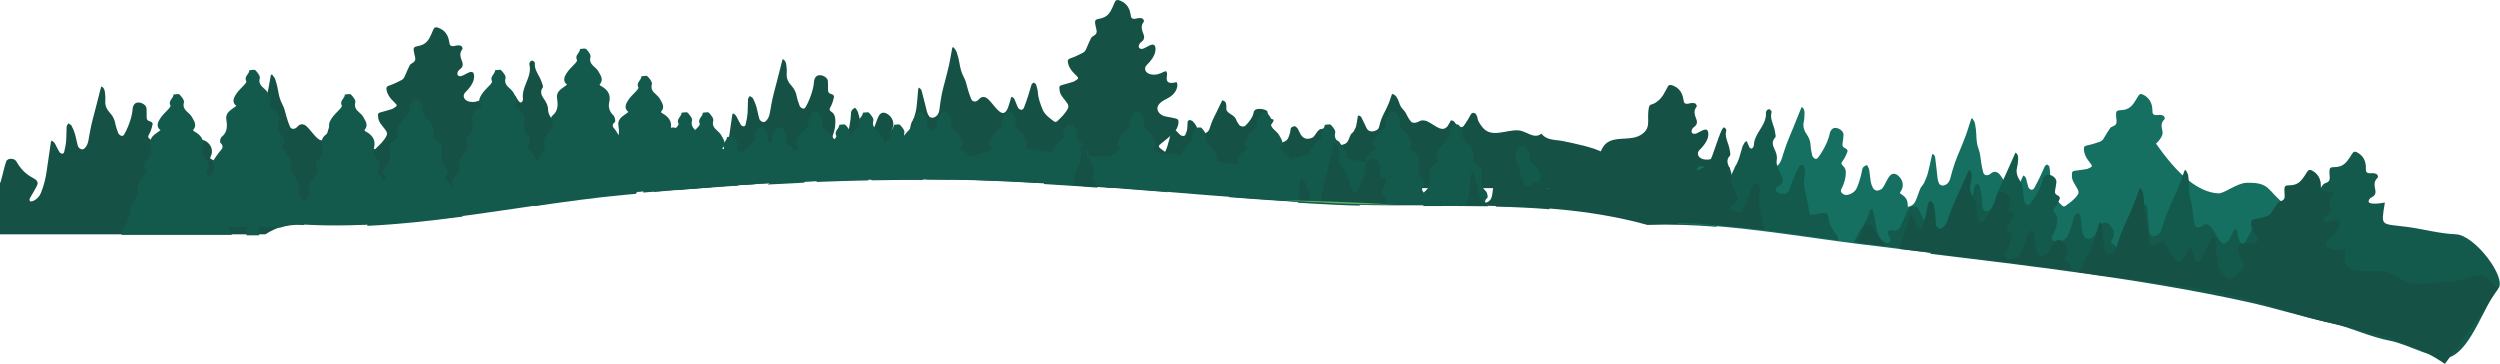
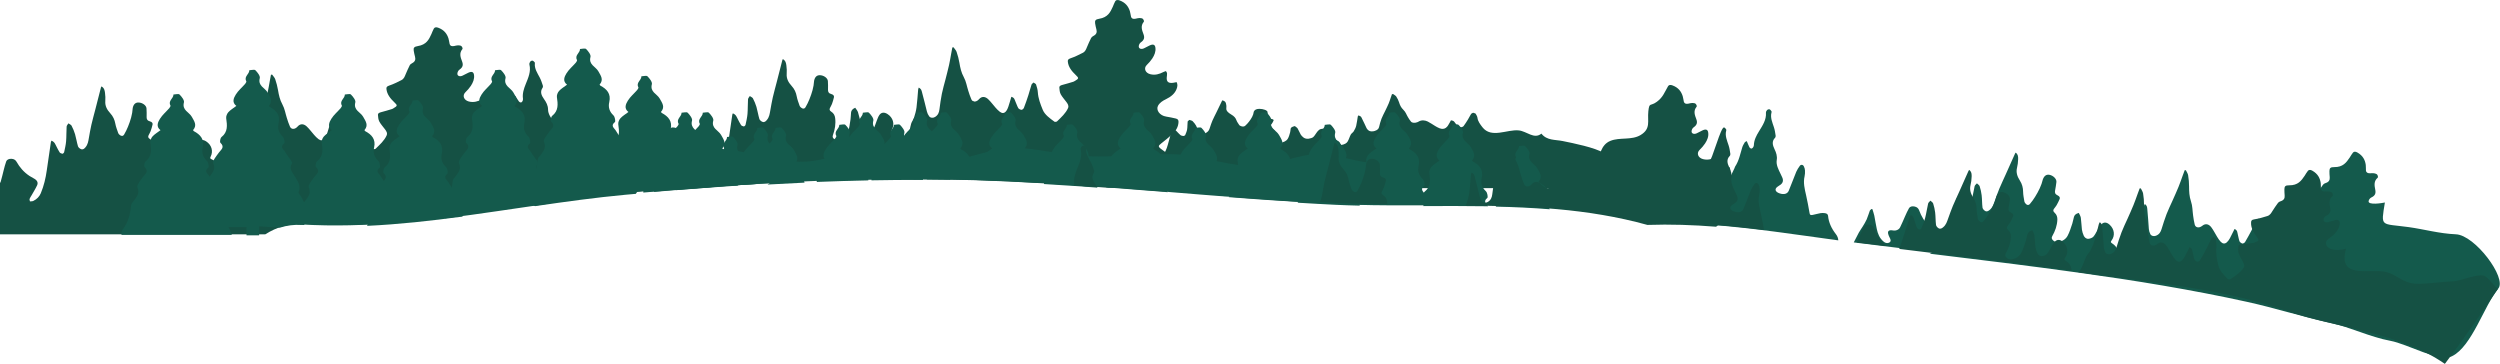
<svg xmlns="http://www.w3.org/2000/svg" width="824px" height="120px" viewBox="0 0 824 120" preserveAspectRatio="none" version="1.1">
  <title>Group 9</title>
  <desc>Created with Sketch.</desc>
  <defs />
  <g id="Page-1" stroke="none" stroke-width="1" fill="none" fill-rule="evenodd">
    <g id="Group-9">
      <path d="M159.341,66.828 C160.041,66.947 160.716,67.588 160.752,68.133 C160.8,68.843 160.205,68.939 159.461,69.037 C158.714,69.136 158.216,69.48 158,69.942 C174.023,67.674 190.023,65.019 205.956,63.543 C244.137,60.008 282.69,57.671 321.045,58.799 C343.017,59.443 364.916,61.232 386.817,63.019 C385.822,62.265 385.931,61.563 387.045,60.85 C387.366,60.642 387.729,60.473 388.073,60.283 C389.06,59.739 389.217,59.205 388.451,58.497 C387.901,57.987 387.236,57.546 386.569,57.119 C385.71,56.564 384.791,56.063 383.914,55.524 C383.379,55.193 383.338,54.852 383.98,54.555 C384.22,54.445 384.464,54.34 384.705,54.228 C385.348,53.927 386.022,53.656 386.63,53.315 C387.246,52.971 387.253,52.516 386.758,52.089 C386.311,51.704 385.84,51.333 385.348,50.979 C384.446,50.332 383.474,49.737 382.618,49.055 C381.672,48.299 381.765,48.044 382.72,47.295 C383.954,46.324 385.174,45.339 386.314,44.305 C387.61,43.128 388.388,41.767 388.439,40.19 C388.458,39.63 388.264,39.213 387.504,39.054 C386.473,38.838 385.454,38.584 384.409,38.434 C382.212,38.12 380.936,36.237 381.682,34.861 C382.239,33.841 383.2,33.226 384.318,32.688 C385.975,31.888 387.203,30.845 387.777,29.4 C388.084,28.639 388.226,27.866 387.818,27.068 C387.61,27.108 387.476,27.129 387.344,27.16 C385.28,27.657 384.395,27.114 384.563,25.455 C384.607,25.027 384.689,24.594 384.657,24.169 C384.635,23.919 384.424,23.676 384.3,23.43 C384.02,23.53 383.719,23.608 383.463,23.738 C382.133,24.423 380.729,24.872 379.105,24.45 C377.438,24.017 376.905,22.464 377.969,21.427 C378.656,20.753 379.301,20.034 379.797,19.273 C380.514,18.17 380.994,16.995 380.826,15.732 C380.686,14.682 380.077,14.442 378.918,14.984 C378.272,15.282 377.67,15.644 377.019,15.943 C376.133,16.347 375.293,16.034 375.334,15.25 C375.359,14.801 375.617,14.238 376.035,13.952 C377.183,13.155 377.302,12.323 376.881,11.228 C376.371,9.903 375.865,8.527 376.998,7.174 C377.164,6.972 376.924,6.452 376.665,6.201 C376.465,6.007 375.944,5.934 375.566,5.938 C375.126,5.941 374.689,6.09 374.252,6.174 C373.491,6.324 372.952,6.131 372.793,5.531 C372.628,4.923 372.602,4.289 372.41,3.689 C371.92,2.155 370.989,0.85 369.01,0.132 C368.395,-0.089 367.855,-0.058 367.578,0.419 C367.244,1.003 367.047,1.632 366.773,2.238 C365.972,4.002 365.141,5.731 362.299,6.185 C361.084,6.381 360.81,6.76 360.952,7.714 C361.053,8.395 361.217,9.074 361.39,9.75 C361.607,10.603 361.422,11.318 360.402,11.84 C360.09,12.003 359.773,12.248 359.641,12.506 C359.145,13.483 358.709,14.475 358.292,15.471 C357.984,16.19 357.76,16.968 356.899,17.405 C355.593,18.068 354.263,18.738 352.836,19.216 C352.003,19.494 351.901,19.82 351.964,20.384 C352.148,22.087 353.232,23.467 354.599,24.757 C355.637,25.74 355.607,25.89 354.289,26.68 C354.137,26.774 353.979,26.877 353.801,26.933 C352.603,27.29 351.408,27.669 350.19,27.976 C349.575,28.13 349.116,28.37 349.156,28.854 C349.218,29.593 349.254,30.378 349.607,31.049 C350.083,31.955 350.86,32.77 351.486,33.631 C351.94,34.253 352.363,34.866 352.018,35.64 C351.268,37.325 349.796,38.657 348.388,40.021 C348.256,40.15 347.688,40.212 347.558,40.12 C345.992,38.971 344.357,37.81 343.69,36.196 C342.918,34.321 342.194,32.426 342.071,30.43 C342.02,29.559 341.761,28.688 341.482,27.838 C341.402,27.588 340.931,27.413 340.643,27.199 C340.417,27.436 340.075,27.645 339.988,27.905 C339.605,29.048 339.327,30.211 338.955,31.356 C338.496,32.77 338.015,34.178 337.471,35.574 C337.37,35.834 336.912,36.223 336.679,36.202 C336.289,36.159 335.776,35.895 335.619,35.62 C335.219,34.919 335.011,34.156 334.668,33.432 C334.413,32.892 334.407,32.208 333.34,31.902 C332.998,33.053 332.706,34.118 332.349,35.172 C332.172,35.684 331.953,36.209 331.597,36.658 C331.036,37.366 330.355,37.435 329.578,36.871 C329.015,36.46 328.564,35.956 328.118,35.462 C327.298,34.543 326.604,33.545 325.687,32.685 C324.82,31.871 323.655,31.564 322.654,32.727 C322.563,32.833 322.454,32.936 322.34,33.029 C321.521,33.7 320.556,33.609 320.166,32.757 C319.744,31.832 319.45,30.867 319.14,29.912 C318.654,28.416 318.442,26.834 317.67,25.433 C316.817,23.886 316.49,22.321 316.22,20.7 C316.021,19.491 315.698,18.288 315.296,17.103 C315.118,16.565 314.622,16.087 314.273,15.581 C314.147,15.603 314.015,15.624 313.888,15.644 C313.764,16.313 313.64,16.983 313.517,17.652 C313.285,18.908 313.09,20.168 312.809,21.417 C312.448,23.024 312.023,24.625 311.619,26.227 C311.221,27.788 310.752,29.337 310.435,30.906 C310.094,32.619 309.86,34.346 309.638,36.071 C309.514,37.044 309.226,37.939 308.163,38.569 C307.505,38.959 306.678,38.896 306.268,38.35 C305.91,37.878 305.658,37.333 305.518,36.795 C304.981,34.778 304.563,32.736 303.977,30.725 C303.798,30.109 303.791,29.346 302.812,28.87 C302.731,29.153 302.638,29.354 302.619,29.56 C302.44,31.508 302.338,33.462 302.083,35.405 C301.938,36.551 301.617,37.686 301.261,38.809 C301.049,39.481 300.504,40.093 300.317,40.767 C299.91,42.21 299.732,43.693 299.277,45.126 C298.989,46.024 298.414,46.892 297.027,47.336 C296.972,47.053 296.914,46.829 296.885,46.607 C296.714,45.281 295.966,44.203 294.432,43.546 C293.843,43.298 293.758,43.123 293.998,42.66 C294.959,40.823 294.328,38.75 292.527,37.592 C291.448,36.899 290.462,36.992 289.822,37.936 C289.429,38.518 289.221,39.175 288.965,39.806 C288.612,40.665 288.409,41.569 287.922,42.381 C287.665,42.807 287.01,43.218 286.417,43.372 C285.678,43.562 285.059,43.097 284.728,42.613 C284.332,42.032 284.007,41.401 283.807,40.764 C283.418,39.512 283.189,38.229 282.791,36.98 C282.632,36.473 282.205,36.015 281.877,35.506 C280.917,35.923 280.585,36.457 280.509,37.074 C280.414,37.823 280.453,38.584 280.333,39.328 C280.103,40.751 279.955,42.197 279.492,43.576 C279.127,44.653 278.269,45.587 276.83,46.114 C276.081,46.388 275.502,46.196 274.978,45.845 C274.486,45.514 274.326,45.106 274.522,44.568 C275.195,42.712 275.52,40.818 275.265,38.891 C275.16,38.085 274.815,37.313 273.959,36.789 C273.38,36.436 273.351,36.048 273.554,35.595 C273.754,35.149 274.05,34.727 274.213,34.274 C274.479,33.535 274.713,32.786 274.876,32.032 C274.978,31.555 274.624,31.168 274.042,31.018 C273.117,30.777 272.906,30.266 272.909,29.607 C272.917,28.641 272.954,27.67 272.87,26.705 C272.786,25.697 271.479,24.801 270.215,24.785 C269.247,24.771 268.617,25.35 268.356,26.499 L268.331,26.627 C268.209,28.725 267.587,30.75 266.775,32.742 C266.418,33.622 266.003,34.493 265.504,35.331 C265.143,35.934 264.55,35.946 263.991,35.431 C263.812,35.268 263.626,35.083 263.56,34.884 C263.207,33.848 262.784,32.814 262.599,31.76 C262.369,30.493 261.867,29.34 260.902,28.3 C259.817,27.129 259.187,25.861 259.293,24.387 C259.36,23.445 259.322,22.487 259.187,21.55 C259.081,20.816 258.972,20.022 258.033,19.473 C257.953,19.626 257.892,19.701 257.87,19.779 C257.252,22.204 256.635,24.628 256.012,27.051 C255.579,28.738 255.098,30.418 254.709,32.11 C254.382,33.545 254.142,34.99 253.883,36.435 C253.689,37.522 253.563,38.616 252.743,39.569 C252.404,39.962 251.979,40.399 251.342,40.174 C250.885,40.014 250.406,39.59 250.293,39.222 C249.893,37.909 249.707,36.557 249.325,35.234 C249.044,34.279 248.64,33.338 248.17,32.426 C248.01,32.113 247.494,31.91 247.137,31.657 C246.933,32.01 246.568,32.36 246.547,32.722 C246.444,34.329 246.508,35.943 246.373,37.55 C246.274,38.76 245.985,39.964 245.724,41.164 C245.679,41.365 245.296,41.701 245.157,41.679 C244.818,41.621 244.395,41.442 244.246,41.22 C243.834,40.614 243.562,39.955 243.212,39.325 C242.822,38.618 242.654,37.794 241.545,37.358 C241.464,37.558 241.38,37.692 241.362,37.832 C240.9,40.952 240.438,44.069 239.998,47.191 C239.637,49.737 239.055,52.254 238.031,54.695 C237.602,55.724 236.797,56.631 235.563,57.232 C235.272,57.372 234.833,57.34 234.462,57.388 C234.415,57.107 234.255,56.806 234.339,56.551 C234.474,56.142 234.776,55.763 234.998,55.371 C235.613,54.273 236.305,53.193 236.823,52.069 C237.253,51.13 236.783,50.361 235.722,49.806 C235.233,49.55 234.755,49.284 234.31,48.99 C232.381,47.71 231.051,46.11 230.05,44.333 C229.734,43.771 229.195,43.36 228.333,43.338 C227.512,43.315 226.853,43.616 226.632,44.206 C226.281,45.149 226.056,46.117 225.802,47.081 C225.463,48.362 225.193,49.655 224.804,50.926 C224.538,51.794 223.588,52.359 222.666,52.34 C221.399,52.317 220.882,52.797 221.283,53.725 C221.508,54.247 221.906,54.727 222.24,55.218 C222.62,55.769 222.554,56.289 221.961,56.601 C221.389,56.9 220.822,56.838 220.254,56.506 C218.636,55.567 217.919,54.214 217.333,52.818 C216.751,51.433 216.331,50.005 215.789,48.609 C215.519,47.923 215.13,47.264 214.794,46.594 L214.526,46.561 C214.362,46.779 214.096,46.988 214.048,47.219 C213.841,48.215 213.754,49.228 213.507,50.218 C213.295,51.073 212.95,51.911 212.626,52.751 C212.333,53.5 211.937,54.228 211.683,54.987 C211.002,57 210.488,59.048 209.687,61.029 C209.072,62.555 207.627,63.514 205.402,63.595 C204.401,63.628 203.717,63.084 203.887,62.335 C203.967,61.985 204.121,61.616 204.363,61.314 C205.577,59.808 205.325,58.046 203.957,56.803 C202.175,55.187 200.952,53.387 200.408,51.325 C200.267,50.799 199.849,50.57 199.231,50.588 C198.74,50.602 198.215,50.679 197.774,50.838 C196.937,51.138 196.165,51.539 195.335,51.853 C194.618,52.122 194.421,51.984 194.221,51.422 C193.559,49.564 192.897,47.701 192.127,45.867 C191.296,43.878 190.433,41.908 190.566,39.777 C190.606,39.137 190.524,38.481 190.387,37.85 C190.294,37.411 190.07,36.971 189.788,36.585 C189.39,36.042 188.738,36.065 188.45,36.638 C188.105,37.336 187.788,38.054 187.62,38.785 C187.122,40.964 186.735,43.156 186.234,45.334 C185.969,46.48 184.86,46.969 183.354,46.719 C181.887,46.476 181.45,45.621 182.326,44.712 C182.493,44.539 182.656,44.361 182.846,44.206 C183.96,43.3 184.061,42.316 183.274,41.249 C183.054,40.952 182.85,40.646 182.637,40.343 C181.685,38.999 180.641,37.639 180.635,36.08 C180.628,34.788 180.062,33.704 179.285,32.622 C178.45,31.454 177.933,30.256 178.825,28.944 C178.969,28.737 178.997,28.425 178.919,28.191 C178.619,27.304 178.342,26.398 177.893,25.552 C177.101,24.06 176.122,22.618 176.289,20.936 C176.304,20.79 176.308,20.6 176.206,20.497 C175.998,20.287 175.739,20.021 175.452,19.979 C175.237,19.948 174.832,20.193 174.712,20.385 C174.538,20.66 174.422,21.018 174.497,21.308 C175.055,23.544 174.128,25.613 173.291,27.683 C172.647,29.279 172.128,30.87 172.375,32.555 C172.415,32.823 172.329,33.114 172.203,33.366 C172.117,33.54 171.872,33.775 171.683,33.784 C171.475,33.793 171.163,33.613 171.046,33.451 C170.628,32.878 170.274,32.279 169.841,31.602 C169.631,31.783 169.344,31.92 169.268,32.11 C169.04,32.68 168.806,33.261 168.729,33.854 C168.425,36.096 168.417,38.366 167.467,40.539 C167.399,40.698 167.409,40.879 167.361,41.048 C167.099,41.991 166.844,42.938 166.561,43.877 C166.059,45.551 165.458,47.209 165.046,48.894 C164.614,50.667 164.44,52.475 164.004,54.243 C163.586,55.947 163.102,57.652 161.798,59.142 C161.613,59.352 161.71,59.745 161.784,60.039 C161.945,60.644 162.352,61.238 162.341,61.831 C162.321,63.212 161.947,63.792 160.339,64.308 C159.735,64.499 159.17,64.832 158.703,65.189 C157.694,65.963 157.965,66.597 159.341,66.828" id="Fill-17" fill="#155144" />
      <path d="M100.04,73.808 C121.131,75.108 142.278,72.418 163.378,69.344 L163.488,69.283 C164.473,68.741 164.628,68.206 163.863,67.497 C163.314,66.986 162.646,66.547 161.984,66.12 C161.125,65.567 160.207,65.064 159.331,64.525 C158.796,64.193 158.755,63.853 159.394,63.554 C159.631,63.444 159.879,63.34 160.119,63.229 C160.764,62.928 161.437,62.656 162.046,62.316 C162.662,61.972 162.668,61.517 162.17,61.09 C161.723,60.704 161.254,60.333 160.764,59.98 C159.862,59.331 158.888,58.738 158.033,58.054 C157.086,57.3 157.183,57.047 158.137,56.295 C159.37,55.325 160.59,54.34 161.728,53.306 C163.026,52.129 163.805,50.767 163.856,49.191 C163.873,48.631 163.68,48.214 162.918,48.054 C161.89,47.839 160.871,47.583 159.823,47.433 C157.622,47.123 156.348,45.237 157.098,43.863 C157.654,42.841 158.617,42.226 159.731,41.687 C161.39,40.887 162.616,39.844 163.194,38.401 C163.499,37.639 163.637,36.867 163.23,36.068 C163.024,36.109 162.887,36.13 162.755,36.159 C160.696,36.656 159.808,36.113 159.977,34.454 C160.021,34.026 160.102,33.594 160.069,33.17 C160.052,32.918 159.839,32.676 159.715,32.428 C159.436,32.531 159.133,32.608 158.879,32.739 C157.548,33.423 156.142,33.873 154.522,33.452 C152.85,33.018 152.322,31.463 153.381,30.426 C154.069,29.754 154.713,29.035 155.211,28.273 C155.927,27.171 156.411,25.996 156.239,24.735 C156.1,23.682 155.492,23.442 154.331,23.983 C153.685,24.283 153.087,24.642 152.434,24.942 C151.545,25.348 150.705,25.033 150.75,24.249 C150.774,23.801 151.031,23.237 151.448,22.95 C152.598,22.158 152.719,21.323 152.296,20.229 C151.785,18.902 151.28,17.528 152.411,16.175 C152.58,15.972 152.337,15.451 152.079,15.201 C151.882,15.01 151.357,14.935 150.981,14.939 C150.542,14.944 150.103,15.089 149.668,15.174 C148.903,15.322 148.369,15.132 148.206,14.529 C148.043,13.923 148.018,13.292 147.823,12.688 C147.336,11.154 146.405,9.851 144.423,9.133 C143.81,8.911 143.269,8.942 142.993,9.421 C142.657,10.004 142.463,10.633 142.188,11.236 C141.387,13.003 140.557,14.73 137.714,15.188 C136.496,15.382 136.223,15.761 136.365,16.716 C136.468,17.397 136.631,18.074 136.804,18.749 C137.02,19.604 136.836,20.319 135.816,20.841 C135.504,21.003 135.188,21.248 135.056,21.507 C134.561,22.486 134.125,23.476 133.705,24.47 C133.401,25.189 133.175,25.968 132.313,26.406 C131.009,27.071 129.678,27.74 128.25,28.215 C127.416,28.495 127.315,28.82 127.377,29.383 C127.561,31.087 128.646,32.47 130.012,33.758 C131.051,34.741 131.022,34.89 129.704,35.679 C129.551,35.774 129.396,35.877 129.217,35.933 C128.018,36.29 126.825,36.668 125.604,36.975 C124.988,37.131 124.53,37.371 124.569,37.855 C124.633,38.594 124.668,39.378 125.021,40.049 C125.497,40.956 126.272,41.771 126.901,42.632 C127.355,43.254 127.777,43.867 127.433,44.64 C126.681,46.325 125.212,47.658 123.802,49.022 C123.669,49.15 123.101,49.212 122.973,49.119 C121.408,47.972 119.771,46.811 119.106,45.196 C118.334,43.322 117.607,41.427 117.486,39.429 C117.435,38.558 117.174,37.687 116.897,36.839 C116.815,36.589 116.346,36.412 116.056,36.202 C115.832,36.436 115.488,36.646 115.401,36.905 C115.019,38.049 114.74,39.213 114.369,40.356 C113.911,41.771 113.428,43.177 112.887,44.573 C112.785,44.835 112.324,45.224 112.093,45.202 C111.701,45.162 111.191,44.894 111.035,44.619 C110.632,43.922 110.424,43.155 110.084,42.433 C109.828,41.892 109.82,41.208 108.754,40.902 C108.411,42.052 108.122,43.119 107.763,44.173 C107.586,44.684 107.367,45.21 107.012,45.659 C106.451,46.365 105.768,46.436 104.992,45.871 C104.43,45.461 103.977,44.956 103.535,44.462 C102.709,43.542 102.019,42.545 101.102,41.684 C100.237,40.874 99.072,40.565 98.069,41.728 C97.976,41.836 97.868,41.936 97.755,42.03 C96.936,42.702 95.973,42.61 95.583,41.758 C95.159,40.83 94.863,39.866 94.554,38.913 C94.067,37.415 93.857,35.835 93.085,34.434 C92.233,32.889 91.906,31.322 91.636,29.7 C91.436,28.492 91.11,27.286 90.712,26.103 C90.531,25.565 90.038,25.086 89.686,24.58 C89.558,24.602 89.43,24.626 89.303,24.645 C89.179,25.314 89.056,25.981 88.93,26.653 C88.699,27.909 88.505,29.169 88.225,30.418 C87.865,32.025 87.438,33.626 87.033,35.228 C86.638,36.787 86.166,38.338 85.851,39.907 C85.508,41.617 85.276,43.345 85.054,45.071 C84.929,46.043 84.64,46.94 83.578,47.569 C82.92,47.958 82.095,47.897 81.68,47.352 C81.322,46.88 81.072,46.334 80.931,45.794 C80.395,43.778 79.977,41.737 79.392,39.725 C79.213,39.109 79.206,38.348 78.227,37.871 C78.145,38.154 78.05,38.355 78.032,38.56 C77.855,40.507 77.752,42.462 77.5,44.404 C77.352,45.55 77.032,46.687 76.676,47.808 C76.465,48.481 75.919,49.093 75.731,49.766 C75.325,51.211 75.146,52.694 74.689,54.125 C74.403,55.027 73.826,55.892 72.442,56.337 C72.386,56.054 72.329,55.83 72.3,55.606 C72.13,54.282 71.381,53.203 69.844,52.547 C69.259,52.298 69.172,52.123 69.414,51.662 C70.373,49.824 69.742,47.749 67.94,46.592 C66.862,45.9 65.876,45.992 65.237,46.939 C64.844,47.517 64.635,48.175 64.379,48.806 C64.029,49.665 63.822,50.568 63.336,51.38 C63.079,51.807 62.424,52.219 61.832,52.372 C61.092,52.563 60.473,52.096 60.142,51.612 C59.745,51.033 59.42,50.402 59.223,49.765 C58.833,48.513 58.603,47.23 58.205,45.981 C58.044,45.472 57.618,45.015 57.293,44.506 C56.329,44.922 56,45.458 55.921,46.075 C55.827,46.823 55.867,47.583 55.747,48.329 C55.52,49.753 55.368,51.196 54.905,52.577 C54.544,53.653 53.682,54.588 52.244,55.114 C51.494,55.389 50.915,55.197 50.391,54.846 C49.901,54.515 49.741,54.109 49.936,53.567 C50.609,51.714 50.934,49.819 50.68,47.891 C50.573,47.085 50.228,46.314 49.372,45.789 C48.792,45.437 48.766,45.047 48.969,44.596 C49.168,44.148 49.465,43.726 49.628,43.273 C49.893,42.535 50.126,41.787 50.291,41.031 C50.391,40.557 50.041,40.168 49.457,40.018 C48.533,39.776 48.321,39.267 48.326,38.608 C48.333,37.64 48.367,36.669 48.285,35.706 C48.2,34.697 46.894,33.802 45.631,33.785 C44.66,33.77 44.032,34.35 43.769,35.497 L43.745,35.627 C43.625,37.726 43.002,39.751 42.19,41.743 C41.831,42.623 41.417,43.495 40.918,44.331 C40.557,44.934 39.963,44.946 39.405,44.432 C39.227,44.269 39.039,44.082 38.973,43.884 C38.622,42.848 38.201,41.814 38.012,40.758 C37.784,39.494 37.283,38.341 36.318,37.301 C35.232,36.13 34.601,34.862 34.706,33.386 C34.775,32.445 34.736,31.488 34.602,30.55 C34.497,29.816 34.388,29.024 33.449,28.476 C33.366,28.624 33.306,28.701 33.285,28.78 C32.663,31.205 32.048,33.63 31.426,36.052 C30.993,37.739 30.513,39.417 30.125,41.111 C29.796,42.545 29.556,43.991 29.298,45.434 C29.105,46.521 28.976,47.617 28.157,48.569 C27.818,48.963 27.392,49.399 26.755,49.175 C26.3,49.015 25.819,48.592 25.707,48.225 C25.309,46.908 25.121,45.556 24.738,44.237 C24.459,43.279 24.054,42.339 23.585,41.427 C23.426,41.115 22.906,40.909 22.551,40.656 C22.345,41.011 21.984,41.361 21.96,41.723 C21.857,43.33 21.921,44.944 21.788,46.549 C21.686,47.76 21.399,48.966 21.139,50.163 C21.094,50.366 20.713,50.7 20.571,50.68 C20.233,50.621 19.81,50.441 19.658,50.219 C19.249,49.615 18.974,48.956 18.626,48.325 C18.234,47.617 18.068,46.795 16.957,46.358 C16.878,46.559 16.797,46.693 16.774,46.833 C16.315,49.952 15.853,53.07 15.411,56.192 C15.051,58.738 14.468,61.254 13.447,63.694 C13.015,64.724 12.21,65.633 10.974,66.233 C10.685,66.373 10.247,66.341 9.876,66.388 C9.829,66.108 9.671,65.807 9.754,65.554 C9.889,65.143 10.188,64.764 10.411,64.372 C11.029,63.272 11.721,62.194 12.237,61.068 C12.666,60.13 12.194,59.362 11.136,58.806 C10.65,58.55 10.167,58.285 9.725,57.991 C7.796,56.71 6.466,55.109 5.465,53.334 C5.147,52.77 4.609,52.36 3.747,52.338 C2.927,52.317 2.266,52.616 2.047,53.206 C1.696,54.149 1.471,55.118 1.217,56.081 C0.878,57.363 0.608,58.654 0.219,59.927 C0.172,60.074 0.083,60.202 0,60.333 L0,77.243 L87.423,77.243 C91.133,74.87 95.45,73.525 100.04,73.808" id="Fill-18" fill="#155144" />
      <path d="M304.244,58.15 C304.943,58.213 305.621,58.553 305.658,58.841 C305.672,58.974 305.589,59.054 305.472,59.121 C310.652,59.154 315.829,59.231 321.007,59.384 C335.848,59.819 350.654,60.78 365.455,61.905 C392.775,61.876 418.927,61.882 419.102,62.01 L441.382,62.01 C441.546,61.989 441.729,61.982 441.934,61.986 C442.111,61.989 442.29,61.999 442.468,62.01 L448.028,62.01 C448.392,61.889 454.982,61.846 456.557,61.941 C457.018,61.967 457.476,61.988 457.939,62.01 L533.349,62.01 C533.187,61.794 533.019,61.576 532.832,61.364 C532.495,60.973 532.207,60.558 531.09,60.368 C530.642,60.292 530.492,60.127 530.91,59.956 C531.168,59.85 531.414,59.74 531.689,59.646 C536.573,57.948 536.004,57.853 533.157,55.113 C532.018,54.018 529.793,51.171 528.573,50.411 C525.712,48.632 518.621,47.211 515.056,46.487 C512.565,45.981 509.852,46.359 508.052,44.041 C505.632,46.016 503.233,43.245 500.568,42.979 C496.727,42.595 491.551,45.722 488.598,41.923 C487.827,40.928 487.098,39.923 486.977,38.867 C486.923,38.404 486.664,37.945 486.388,37.495 C486.303,37.361 485.838,37.268 485.547,37.155 C485.321,37.28 484.979,37.392 484.891,37.529 C484.509,38.135 484.229,38.749 483.856,39.359 C483.401,40.106 482.918,40.853 482.375,41.592 C482.277,41.73 481.815,41.936 481.581,41.924 C481.192,41.903 480.682,41.761 480.526,41.617 C480.123,41.247 479.915,40.84 479.571,40.457 C479.317,40.171 479.31,39.807 478.244,39.647 C477.901,40.254 477.613,40.822 477.253,41.38 C477.077,41.649 476.856,41.93 476.502,42.167 C475.942,42.542 475.258,42.579 474.481,42.279 C473.921,42.061 473.467,41.795 473.026,41.531 C472.199,41.044 471.507,40.516 470.59,40.06 C469.728,39.631 468.563,39.467 467.557,40.084 C467.466,40.141 467.358,40.194 467.243,40.244 C466.425,40.599 465.46,40.552 465.075,40.1 C464.648,39.609 464.353,39.098 464.044,38.592 C463.556,37.799 463.348,36.964 462.574,36.219 C461.721,35.4 461.396,34.572 461.127,33.713 C460.922,33.071 460.6,32.434 460.202,31.808 C460.019,31.521 459.53,31.268 459.176,31 C459.05,31.012 458.921,31.024 458.793,31.034 C458.67,31.39 458.546,31.741 458.422,32.097 C458.189,32.764 457.997,33.43 457.715,34.091 C457.356,34.944 456.927,35.791 456.521,36.64 C456.13,37.465 455.656,38.289 455.344,39.119 C454.996,40.025 454.767,40.941 454.545,41.855 C454.417,42.37 454.13,42.845 453.067,43.177 C452.411,43.385 451.584,43.349 451.17,43.064 C450.813,42.811 450.561,42.526 450.419,42.239 C449.885,41.169 449.465,40.09 448.883,39.023 C448.706,38.697 448.693,38.292 447.718,38.04 C447.635,38.192 447.54,38.296 447.523,38.407 C447.343,39.438 447.242,40.472 446.991,41.503 C446.842,42.109 446.521,42.711 446.168,43.307 C445.952,43.661 445.41,43.985 445.22,44.342 C444.813,45.107 444.634,45.893 444.179,46.653 C443.893,47.13 443.317,47.589 441.934,47.824 C441.876,47.674 441.821,47.554 441.79,47.436 C441.621,46.736 440.87,46.164 439.333,45.815 C438.747,45.683 438.661,45.591 438.904,45.347 C439.863,44.373 439.232,43.276 437.429,42.661 C436.351,42.296 435.365,42.343 434.728,42.843 C434.334,43.151 434.124,43.5 433.869,43.835 C433.519,44.289 433.312,44.766 432.824,45.197 C432.568,45.425 431.914,45.643 431.319,45.722 C430.582,45.825 429.963,45.578 429.632,45.321 C429.235,45.013 428.911,44.679 428.713,44.342 C428.324,43.678 428.091,42.999 427.693,42.337 C427.534,42.068 427.109,41.825 426.784,41.556 C425.819,41.775 425.487,42.059 425.411,42.387 C425.316,42.785 425.355,43.185 425.237,43.582 C425.011,44.335 424.857,45.1 424.395,45.833 C424.036,46.403 423.173,46.898 421.733,47.176 C420.984,47.321 420.405,47.218 419.881,47.033 C419.39,46.858 419.23,46.643 419.426,46.356 C420.099,45.374 420.423,44.37 420.169,43.348 C420.064,42.921 419.716,42.514 418.863,42.237 C418.282,42.049 418.257,41.843 418.457,41.603 C418.658,41.366 418.956,41.141 419.116,40.902 C419.383,40.513 419.615,40.115 419.779,39.715 C419.881,39.464 419.532,39.257 418.949,39.178 C418.025,39.051 417.808,38.78 417.817,38.433 C417.824,37.918 417.857,37.403 417.776,36.893 C417.689,36.359 416.386,35.884 415.118,35.875 C414.151,35.868 413.52,36.174 413.258,36.784 L413.236,36.852 C413.116,37.962 412.495,39.038 411.678,40.093 C411.321,40.559 410.905,41.019 410.407,41.464 C410.047,41.781 409.453,41.789 408.893,41.517 C408.719,41.431 408.529,41.331 408.464,41.227 C408.114,40.678 407.691,40.129 407.503,39.57 C407.273,38.9 406.773,38.289 405.809,37.739 C404.725,37.117 404.091,36.446 404.196,35.665 C404.266,35.166 404.225,34.659 404.091,34.16 C403.989,33.773 403.88,33.354 402.935,33.062 L402.776,33.224 C402.154,34.508 401.539,35.793 400.916,37.077 C400.483,37.97 400.002,38.861 399.616,39.757 C399.286,40.516 399.044,41.283 398.789,42.049 C398.593,42.624 398.465,43.204 397.645,43.708 C397.308,43.917 396.882,44.147 396.244,44.029 C395.789,43.945 395.309,43.72 395.197,43.526 C394.8,42.829 394.61,42.114 394.228,41.412 C393.952,40.906 393.543,40.407 393.074,39.923 C392.919,39.759 392.397,39.65 392.039,39.516 C391.835,39.703 391.475,39.89 391.45,40.081 C391.348,40.934 391.411,41.787 391.278,42.639 C391.178,43.28 390.889,43.917 390.628,44.554 C390.583,44.66 390.2,44.837 390.063,44.825 C389.72,44.797 389.297,44.7 389.148,44.582 C388.738,44.262 388.464,43.913 388.115,43.579 C387.725,43.204 387.558,42.768 386.447,42.539 L386.265,42.789 C385.807,44.442 385.344,46.094 384.9,47.748 C384.539,49.095 383.956,50.43 382.936,51.723 C382.505,52.268 381.7,52.748 380.466,53.067 C380.175,53.141 379.737,53.123 379.366,53.15 C379.319,53.001 379.162,52.841 379.246,52.707 C379.38,52.489 379.678,52.289 379.902,52.08 C380.52,51.498 381.209,50.928 381.727,50.33 C382.154,49.834 381.684,49.426 380.626,49.132 C380.142,48.995 379.657,48.857 379.213,48.7 C377.287,48.022 375.958,47.173 374.953,46.233 C374.637,45.933 374.097,45.716 373.238,45.705 C372.415,45.694 371.757,45.853 371.538,46.165 C371.185,46.664 370.964,47.177 370.707,47.689 C370.369,48.367 370.101,49.051 369.706,49.724 C369.441,50.184 368.491,50.484 367.57,50.475 C366.303,50.462 365.785,50.715 366.19,51.209 C366.416,51.486 366.809,51.739 367.148,51.999 C367.524,52.291 367.457,52.566 366.864,52.732 C366.291,52.891 365.723,52.857 365.155,52.682 C363.542,52.183 362.821,51.467 362.24,50.728 C361.657,49.994 361.238,49.237 360.692,48.497 C360.427,48.135 360.036,47.786 359.703,47.432 L359.43,47.414 C359.264,47.527 359.003,47.638 358.952,47.761 C358.744,48.288 358.657,48.825 358.411,49.35 C358.198,49.803 357.853,50.247 357.529,50.693 C357.237,51.089 356.84,51.476 356.587,51.876 C355.908,52.944 355.392,54.026 354.593,55.08 C353.979,55.887 352.53,56.395 350.304,56.437 C349.303,56.455 348.618,56.165 348.791,55.771 C348.871,55.586 349.025,55.39 349.267,55.231 C350.48,54.432 350.232,53.497 348.859,52.839 C347.084,51.985 345.856,51.028 345.31,49.935 C345.171,49.659 344.753,49.537 344.133,49.546 C343.644,49.553 343.122,49.594 342.681,49.678 C341.844,49.837 341.072,50.05 340.242,50.215 C339.521,50.359 339.329,50.285 339.127,49.987 C338.462,49.003 337.802,48.017 337.034,47.045 C336.2,45.991 335.342,44.947 335.472,43.819 C335.509,43.479 335.428,43.132 335.291,42.796 C335.195,42.565 334.974,42.332 334.689,42.127 C334.292,41.84 333.642,41.852 333.357,42.155 C333.008,42.526 332.694,42.907 332.524,43.294 C332.025,44.448 331.637,45.609 331.141,46.764 C330.875,47.37 329.763,47.63 328.26,47.498 C326.794,47.368 326.352,46.914 327.229,46.434 C327.397,46.342 327.561,46.247 327.749,46.165 C328.864,45.684 328.967,45.163 328.18,44.6 C327.956,44.442 327.754,44.279 327.541,44.117 C326.59,43.407 325.548,42.686 325.54,41.861 C325.533,41.175 324.969,40.6 324.19,40.028 C323.355,39.41 322.839,38.775 323.731,38.079 C323.873,37.968 323.902,37.805 323.825,37.682 C323.523,37.211 323.247,36.73 322.799,36.283 C322.005,35.493 321.03,34.728 321.193,33.838 L321.108,33.602 C320.9,33.493 320.643,33.352 320.356,33.33 C320.141,33.312 319.737,33.442 319.616,33.545 C319.442,33.692 319.329,33.879 319.401,34.033 C319.959,35.219 319.031,36.315 318.198,37.411 C317.552,38.258 317.032,39.098 317.278,39.991 C317.319,40.134 317.232,40.288 317.109,40.422 C317.021,40.515 316.777,40.64 316.588,40.644 C316.38,40.649 316.068,40.553 315.951,40.466 C315.531,40.162 315.179,39.847 314.745,39.488 C314.533,39.584 314.251,39.656 314.173,39.757 C313.945,40.059 313.711,40.368 313.636,40.68 C313.33,41.868 313.322,43.071 312.371,44.222 L312.265,44.491 C312.004,44.993 311.748,45.491 311.466,45.99 C310.962,46.877 310.363,47.757 309.95,48.648 C309.521,49.588 309.345,50.544 308.909,51.483 C308.49,52.386 308.006,53.286 306.702,54.078 C306.516,54.19 306.615,54.399 306.689,54.553 C306.848,54.872 307.256,55.187 307.246,55.503 C307.226,56.234 306.852,56.542 305.243,56.815 C304.639,56.917 304.074,57.094 303.608,57.28 C302.6,57.691 302.868,58.028 304.244,58.15" id="Fill-19" fill="#155144" />
      <path d="M321.471,59.222 C361.265,60.391 400.811,65.31 440.561,67.174 C444.592,67.364 448.633,67.467 452.681,67.527 C454.667,64.738 456.245,61.949 456.53,59.872 C457.378,53.669 453.563,54.104 448.499,53.199 C443.57,52.317 438.097,50.25 433.048,50.791 C425.208,51.63 419.241,55.162 410.929,54.645 C402.424,54.12 394.667,50.909 386.06,50.828 C374.729,50.721 363.941,52.417 352.56,51.027 C342.777,49.831 336.441,47.458 326.583,49.803 C319.225,51.55 315.082,53.407 307.803,53.092 C304.217,52.937 300.654,52.871 297.049,52.759 C292.337,52.614 288.008,51.202 283.381,50.804 C277.22,50.272 271.73,52.933 265.749,53.26 C259.319,53.61 252.969,51.993 246.751,50.562 C243.863,49.9 241.137,49.247 238.246,49.141 C235.534,49.044 233.028,49.277 230.408,48.245 C227.436,47.071 224.844,41.963 221.698,42 C220.322,42.018 216.561,46.152 215.666,47.193 C212.403,50.968 211.835,57.399 212.036,63.469 C248.367,60.224 285.005,58.148 321.471,59.222" id="Fill-20" fill="#145A4C" />
      <path d="M81.252,74.862 L81.252,77.572 L85.404,77.572 L85.404,74.603 C87.84,74.753 90.075,74.941 92.301,75.015 C94.591,74.304 97.018,73.984 99.521,74.137 C99.753,74.151 99.983,74.154 100.215,74.168 C100.399,73.934 100.553,73.675 100.686,73.408 C101.032,72.723 100.553,71.617 100.48,71.022 C100.847,70.365 101.516,69.694 101.382,69.309 C100.886,67.877 100.141,66.531 99.455,65.171 C99.124,64.513 98.251,63.694 98.42,63.295 C99.317,61.19 98.044,59.666 97.178,58.143 C96.378,56.74 95.086,55.619 96.262,53.821 C96.365,53.663 96.142,53.212 95.974,52.962 C95.336,52.006 94.572,51.128 94.022,50.128 C93.559,49.283 92.07,48.517 93.666,47.241 C93.942,47.021 93.679,45.498 93.217,45.064 C91.873,43.789 91.413,42.381 91.816,40.63 C92.438,37.928 91.045,36.366 88.872,35.221 L88.621,34.896 C90.049,33.261 89.044,31.982 88.201,30.477 C87.343,28.944 84.933,28.331 85.625,25.761 C85.816,25.052 84.877,23.847 84.179,23.156 C83.837,22.818 82.858,23.132 82.168,23.153 C82.221,24.455 80.312,25.202 81.182,26.77 C81.279,26.942 81.004,27.415 80.794,27.656 C79.772,28.83 78.527,29.855 77.72,31.16 C77.025,32.282 76.358,33.734 77.9,34.911 C76.892,35.68 75.947,36.219 75.255,36.99 C74.811,37.482 74.463,38.361 74.555,38.993 C74.892,41.309 75.146,43.477 72.997,45.185 C72.607,45.495 72.384,46.793 72.643,47.04 C74.238,48.562 72.816,49.327 72.072,50.385 C71.317,51.459 69.968,53.039 70.286,53.77 C71.162,55.788 70.056,56.84 69.151,58.14 C68.839,58.591 68.299,59.017 68.252,59.494 C67.967,62.401 67.335,65.148 65.532,67.533 C65.191,67.989 64.926,68.705 65.018,69.231 C65.127,69.841 65.668,70.374 66.118,71.097 C64.94,72.667 65.165,73.979 67.175,74.885 C67.714,75.128 68.471,74.865 69.128,74.865 C73.098,74.859 77.07,74.862 81.252,74.862" id="Fill-21" fill="#145A4C" />
      <path d="M99.477,73.974 C109.992,74.623 120.52,74.266 131.049,73.379 L130.942,73.168 C130.611,72.512 129.737,71.691 129.906,71.296 C130.804,69.191 129.53,67.665 128.665,66.143 C127.865,64.739 126.572,63.618 127.748,61.821 C127.853,61.662 127.629,61.21 127.461,60.961 C126.823,60.007 126.058,59.126 125.509,58.127 C125.046,57.282 123.556,56.517 125.153,55.241 C125.429,55.018 125.165,53.497 124.704,53.062 C123.359,51.789 122.9,50.38 123.303,48.63 C123.926,45.927 122.532,44.365 120.359,43.221 L120.108,42.896 C121.534,41.261 120.531,39.983 119.688,38.475 C118.83,36.942 116.42,36.329 117.112,33.76 C117.302,33.051 116.364,31.846 115.666,31.157 C115.324,30.817 114.345,31.133 113.656,31.154 C113.707,32.454 111.8,33.201 112.669,34.769 C112.766,34.942 112.491,35.414 112.281,35.655 C111.259,36.829 110.014,37.854 109.207,39.159 C108.512,40.281 107.845,41.735 109.388,42.91 C108.379,43.678 107.434,44.218 106.741,44.989 C106.298,45.482 105.95,46.36 106.042,46.991 C106.379,49.308 106.633,51.476 104.484,53.183 C104.092,53.494 103.871,54.793 104.129,55.039 C105.725,56.563 104.302,57.327 103.557,58.384 C102.804,59.458 101.455,61.038 101.773,61.769 C102.648,63.786 101.543,64.841 100.638,66.141 C100.324,66.59 99.786,67.016 99.738,67.493 C99.515,69.788 99.063,71.98 98,73.974 C98.492,73.969 98.98,73.944 99.477,73.974" id="Fill-22" fill="#145A4C" />
      <path d="M152.473,71.377 C152.299,70.184 151.553,69.16 150.975,68.143 C150.173,66.74 148.881,65.619 150.056,63.82 C150.161,63.663 149.939,63.211 149.77,62.961 C149.132,62.006 148.367,61.126 147.819,60.126 C147.355,59.282 145.864,58.517 147.462,57.241 C147.738,57.019 147.474,55.498 147.013,55.063 C145.668,53.789 145.21,52.381 145.611,50.629 C146.234,47.928 144.84,46.366 142.668,45.221 L142.418,44.896 C143.844,43.261 142.839,41.982 141.997,40.476 C141.139,38.943 138.728,38.328 139.421,35.761 C139.612,35.052 138.672,33.846 137.975,33.156 C137.633,32.818 136.655,33.132 135.964,33.153 C136.016,34.452 134.107,35.202 134.978,36.77 C135.076,36.942 134.8,37.415 134.591,37.656 C133.567,38.83 132.324,39.854 131.516,41.16 C130.82,42.282 130.155,43.736 131.697,44.911 C130.687,45.679 129.743,46.217 129.051,46.99 C128.607,47.482 128.259,48.359 128.351,48.992 C128.688,51.307 128.941,53.477 126.792,55.183 C126.402,55.494 126.179,56.793 126.438,57.04 C128.035,58.562 126.611,59.327 125.867,60.384 C125.114,61.459 123.763,63.039 124.083,63.77 C124.958,65.787 123.851,66.84 122.946,68.14 C122.634,68.589 122.094,69.016 122.048,69.494 C121.879,71.212 121.583,72.873 121,74.439 C131.491,73.95 141.985,72.79 152.473,71.377" id="Fill-23" fill="#145A4C" />
      <path d="M147.118,71.097 C146.891,71.399 146.735,71.687 146.615,71.967 C158.222,70.528 169.825,68.691 181.401,67.04 C181.093,66.414 180.768,65.793 180.454,65.171 C180.124,64.513 179.251,63.694 179.419,63.295 C180.317,61.19 179.045,59.666 178.178,58.143 C177.378,56.74 176.086,55.619 177.263,53.821 C177.364,53.663 177.142,53.212 176.974,52.962 C176.336,52.006 175.572,51.128 175.021,50.128 C174.558,49.283 173.067,48.517 174.666,47.241 C174.944,47.021 174.677,45.498 174.216,45.064 C172.872,43.789 172.413,42.381 172.817,40.63 C173.438,37.928 172.046,36.366 169.872,35.221 L169.619,34.896 C171.048,33.261 170.042,31.982 169.202,30.477 C168.342,28.944 165.933,28.331 166.624,25.761 C166.817,25.052 165.878,23.847 165.178,23.156 C164.836,22.818 163.86,23.132 163.168,23.153 C163.219,24.455 161.312,25.202 162.181,26.77 C162.278,26.942 162.003,27.415 161.794,27.656 C160.771,28.83 159.527,29.855 158.72,31.16 C158.024,32.282 157.357,33.734 158.902,34.911 C157.891,35.68 156.947,36.219 156.254,36.99 C155.812,37.482 155.463,38.361 155.557,38.993 C155.89,41.309 156.146,43.477 153.997,45.185 C153.607,45.495 153.384,46.793 153.643,47.04 C155.239,48.562 153.814,49.327 153.072,50.385 C152.317,51.459 150.968,53.039 151.285,53.77 C152.163,55.788 151.056,56.84 150.15,58.14 C149.837,58.591 149.297,59.017 149.252,59.494 C148.968,62.401 148.335,65.148 146.531,67.533 C146.19,67.989 145.926,68.705 146.019,69.231 C146.127,69.841 146.666,70.374 147.118,71.097" id="Fill-24" fill="#145A4C" />
      <path d="M175.117,64.096 C173.941,65.667 174.165,66.979 176.176,67.885 L176.407,67.937 C186.352,66.483 196.281,65.106 206.185,64.188 C207.309,64.084 208.438,63.993 209.563,63.891 C209.941,63.275 210.509,62.666 210.382,62.307 C209.887,60.876 209.14,59.53 208.457,58.169 C208.124,57.511 207.251,56.692 207.422,56.295 C208.317,54.191 207.047,52.664 206.181,51.142 C205.379,49.738 204.086,48.617 205.262,46.82 C205.364,46.661 205.143,46.211 204.975,45.961 C204.337,45.006 203.574,44.128 203.025,43.126 C202.56,42.281 201.068,41.517 202.667,40.24 C202.943,40.019 202.677,38.498 202.219,38.063 C200.871,36.789 200.414,35.379 200.818,33.629 C201.44,30.926 200.046,29.366 197.872,28.221 L197.621,27.896 C199.047,26.259 198.044,24.98 197.203,23.476 C196.341,21.944 193.932,21.329 194.625,18.761 C194.816,18.05 193.879,16.847 193.18,16.156 C192.836,15.819 191.861,16.131 191.168,16.151 C191.219,17.453 189.311,18.202 190.182,19.769 C190.281,19.941 190.004,20.416 189.798,20.656 C188.774,21.829 187.529,22.855 186.718,24.16 C186.023,25.282 185.358,26.734 186.901,27.909 C185.893,28.679 184.945,29.219 184.255,29.988 C183.812,30.482 183.464,31.359 183.555,31.991 C183.893,34.308 184.146,36.477 181.997,38.183 C181.607,38.495 181.386,39.792 181.645,40.038 C183.238,41.564 181.815,42.326 181.071,43.383 C180.318,44.457 178.967,46.039 179.287,46.771 C180.162,48.786 179.056,49.841 178.15,51.14 C177.839,51.589 177.299,52.015 177.253,52.492 C176.968,55.399 176.336,58.147 174.533,60.533 C174.191,60.987 173.925,61.704 174.019,62.23 C174.125,62.841 174.668,63.373 175.117,64.096" id="Fill-25" fill="#145A4C" />
      <path d="M206.383,63.55 C213.358,62.906 220.351,62.318 227.353,61.766 C227.06,61.208 226.712,60.674 226.41,60.143 C225.609,58.74 224.315,57.619 225.494,55.821 C225.598,55.663 225.372,55.211 225.204,54.962 C224.567,54.006 223.802,53.126 223.254,52.128 C222.79,51.283 221.302,50.517 222.897,49.241 C223.172,49.019 222.912,47.498 222.448,47.061 C221.105,45.789 220.646,44.381 221.048,42.63 C221.67,39.928 220.274,38.366 218.101,37.221 L217.853,36.895 C219.282,35.261 218.276,33.982 217.432,32.476 C216.571,30.943 214.161,30.33 214.857,27.761 C215.045,27.052 214.108,25.847 213.409,25.156 C213.067,24.818 212.089,25.132 211.398,25.153 C211.454,26.455 209.541,27.201 210.412,28.77 C210.511,28.942 210.233,29.415 210.026,29.654 C209.003,30.83 207.758,31.855 206.95,33.16 C206.255,34.282 205.588,35.736 207.131,36.911 C206.124,37.68 205.176,38.219 204.484,38.99 C204.043,39.482 203.694,40.361 203.786,40.992 C204.124,43.309 204.374,45.477 202.228,47.183 C201.839,47.494 201.616,48.793 201.875,49.04 C203.469,50.562 202.045,51.327 201.303,52.385 C200.549,53.459 199.199,55.037 199.518,55.77 C200.392,57.785 199.286,58.84 198.383,60.14 C198.069,60.591 197.53,61.017 197.484,61.494 C197.381,62.538 197.233,63.561 197,64.555 C200.129,64.187 203.258,63.84 206.383,63.55" id="Fill-26" fill="#145A4C" />
      <path d="M222.765,62.684 C229.56,62.125 236.362,61.628 243.169,61.176 C243.373,60.835 243.118,59.471 242.685,59.062 C241.341,57.788 240.882,56.379 241.283,54.628 C241.906,51.926 240.512,50.365 238.338,49.221 L238.09,48.896 C239.517,47.26 238.512,45.982 237.668,44.475 C236.808,42.942 234.398,42.329 235.094,39.76 C235.284,39.05 234.344,37.845 233.644,37.155 C233.303,36.818 232.327,37.132 231.635,37.152 C231.69,38.453 229.779,39.201 230.649,40.768 C230.746,40.94 230.47,41.414 230.262,41.655 C229.24,42.828 227.994,43.853 227.186,45.158 C226.489,46.28 225.825,47.734 227.367,48.909 C226.36,49.678 225.412,50.218 224.722,50.988 C224.281,51.48 223.931,52.359 224.022,52.991 C224.36,55.308 224.613,57.476 222.464,59.183 C222.075,59.495 221.853,60.792 222.111,61.038 C222.806,61.704 222.912,62.219 222.765,62.684" id="Fill-27" fill="#145A4C" />
      <path d="M242.185,61.084 C247.862,60.705 253.541,60.368 259.225,60.08 C259.245,59.927 259.238,59.785 259.276,59.628 C259.898,56.926 258.504,55.365 256.329,54.22 L256.078,53.895 C257.506,52.26 256.502,50.981 255.66,49.475 C254.801,47.943 252.39,47.329 253.082,44.76 C253.275,44.05 252.336,42.845 251.637,42.155 C251.294,41.818 250.318,42.133 249.628,42.152 C249.677,43.452 247.77,44.201 248.641,45.768 C248.74,45.94 248.461,46.414 248.253,46.655 C247.231,47.829 245.986,48.853 245.178,50.159 C244.483,51.281 243.816,52.735 245.36,53.909 C244.352,54.679 243.405,55.218 242.712,55.987 C242.269,56.48 241.924,57.358 242.015,57.992 C242.171,59.065 242.297,60.105 242.185,61.084" id="Fill-28" fill="#145A4C" />
-       <path d="M278.868,59.387 L278.65,59.061 C277.302,57.788 276.844,56.379 277.249,54.629 C277.872,51.926 276.477,50.364 274.303,49.221 L274.052,48.894 C275.479,47.26 274.475,45.982 273.634,44.474 C272.775,42.943 270.363,42.328 271.056,39.761 C271.248,39.05 270.31,37.845 269.611,37.157 C269.268,36.817 268.292,37.132 267.6,37.153 C267.652,38.453 265.742,39.2 266.614,40.768 C266.714,40.942 266.436,41.414 266.229,41.654 C265.205,42.828 263.96,43.853 263.151,45.159 C262.457,46.282 261.79,47.734 263.334,48.911 C262.325,49.679 261.379,50.218 260.686,50.988 C260.243,51.482 259.898,52.359 259.987,52.991 C260.323,55.308 260.577,57.477 258.43,59.183 C258.214,59.355 258.058,59.821 258,60.254 C264.955,59.893 271.91,59.59 278.868,59.387" id="Fill-29" fill="#145A4C" />
      <path d="M293,59.122 C299.761,59.049 306.524,59.094 313.277,59.212 L313.161,59.062 C311.814,57.788 311.355,56.379 311.758,54.628 C312.381,51.926 310.987,50.365 308.813,49.221 L308.563,48.896 C309.989,47.26 308.983,45.982 308.143,44.475 C307.283,42.942 304.875,42.329 305.565,39.76 C305.759,39.05 304.819,37.845 304.119,37.155 C303.778,36.818 302.802,37.132 302.11,37.152 C302.161,38.453 300.254,39.201 301.124,40.768 C301.221,40.94 300.945,41.414 300.737,41.655 C299.715,42.828 298.469,43.853 297.661,45.158 C296.964,46.28 296.3,47.734 297.842,48.909 C296.835,49.678 295.888,50.218 295.196,50.988 C294.752,51.48 294.406,52.359 294.497,52.991 C294.829,55.282 295.073,57.423 293,59.122" id="Fill-30" fill="#145A4C" />
      <path d="M304.202,59.3 C304.224,59.078 304.224,58.865 304.275,58.629 C304.898,55.927 303.503,54.366 301.333,53.22 L301.082,52.897 C302.509,51.259 301.503,49.983 300.659,48.476 C299.803,46.943 297.393,46.33 298.085,43.762 C298.275,43.051 297.336,41.846 296.64,41.156 C296.298,40.818 295.319,41.131 294.63,41.152 C294.681,42.454 292.773,43.203 293.643,44.769 C293.738,44.941 293.465,45.415 293.253,45.656 C292.231,46.83 290.985,47.854 290.182,49.16 C289.485,50.281 288.819,51.735 290.358,52.91 C289.351,53.679 288.408,54.218 287.716,54.989 C287.273,55.481 286.924,56.36 287.014,56.992 C287.136,57.832 287.247,58.651 287.236,59.438 C292.889,59.333 298.547,59.278 304.202,59.3" id="Fill-31" fill="#145A4C" />
      <path d="M295.456,59.082 L295.443,59.063 C294.099,57.79 293.641,56.381 294.04,54.629 C294.663,51.927 293.269,50.366 291.097,49.221 L290.848,48.896 C292.274,47.262 291.271,45.982 290.425,44.476 C289.566,42.943 287.157,42.33 287.852,39.761 C288.041,39.051 287.101,37.846 286.403,37.156 C286.06,36.818 285.085,37.132 284.393,37.152 C284.446,38.453 282.536,39.202 283.405,40.769 C283.503,40.942 283.227,41.415 283.021,41.656 C281.997,42.83 280.753,43.854 279.944,45.16 C279.248,46.282 278.581,47.736 280.127,48.911 C279.116,49.679 278.17,50.217 277.48,50.99 C277.038,51.482 276.689,52.359 276.78,52.992 C277.118,55.307 277.37,57.477 275.221,59.183 C275.138,59.253 275.065,59.381 275,59.519 C281.818,59.288 288.638,59.138 295.456,59.082" id="Fill-32" fill="#145A4C" />
      <path d="M269.2,59.969 C274.862,59.743 280.524,59.572 286.185,59.456 C286.203,59.185 286.21,58.918 286.276,58.629 C286.898,55.927 285.504,54.365 283.335,53.222 L283.083,52.895 C284.51,51.261 283.504,49.983 282.661,48.476 C281.804,46.943 279.396,46.33 280.087,43.76 C280.276,43.051 279.337,41.846 278.641,41.156 C278.299,40.818 277.319,41.131 276.631,41.153 C276.682,42.454 274.775,43.202 275.644,44.769 C275.74,44.941 275.467,45.415 275.255,45.656 C274.232,46.829 272.986,47.854 272.183,49.159 C271.487,50.281 270.82,51.735 272.361,52.91 C271.352,53.679 270.41,54.219 269.718,54.989 C269.273,55.481 268.924,56.36 269.014,56.992 C269.167,58.025 269.288,59.024 269.2,59.969" id="Fill-33" fill="#145A4C" />
      <path d="M254.271,59.911 C253.827,60.249 253.404,60.537 253,60.827 C257.071,60.595 261.144,60.378 265.218,60.195 L264.993,59.896 C266.42,58.26 265.416,56.982 264.57,55.475 C263.714,53.943 261.304,53.329 261.997,50.761 C262.186,50.052 261.246,48.847 260.552,48.157 C260.209,47.817 259.229,48.132 258.541,48.153 C258.592,49.454 256.685,50.203 257.554,51.77 C257.65,51.942 257.377,52.414 257.165,52.655 C256.144,53.829 254.898,54.855 254.092,56.159 C253.398,57.282 252.73,58.735 254.271,59.911" id="Fill-34" fill="#145A4C" />
      <path d="M249.346,60.66 C249.064,59.11 247.907,58.052 246.33,57.221 L246.079,56.896 C247.507,55.262 246.502,53.983 245.661,52.475 C244.803,50.943 242.391,50.329 243.084,47.761 C243.276,47.052 242.337,45.845 241.639,45.157 C241.295,44.817 240.317,45.132 239.629,45.153 C239.679,46.453 237.77,47.202 238.643,48.77 C238.736,48.942 238.464,49.414 238.252,49.655 C237.229,50.829 235.988,51.853 235.178,53.159 C234.484,54.282 233.818,55.735 235.361,56.911 C234.349,57.679 233.406,58.217 232.714,58.989 C232.271,59.482 231.92,60.359 232.016,60.991 C232.056,61.274 232.095,61.552 232.128,61.828 C237.863,61.399 243.605,61.003 249.346,60.66" id="Fill-35" fill="#145A4C" />
      <path d="M215.468,63.263 C222.219,62.676 228.977,62.12 235.74,61.628 C235.847,61.503 235.967,61.377 236.135,61.24 C236.411,61.019 236.148,59.498 235.687,59.063 C234.343,57.79 233.884,56.381 234.284,54.629 C234.907,51.927 233.513,50.366 231.343,49.221 L231.092,48.896 C232.518,47.262 231.515,45.982 230.669,44.476 C229.815,42.943 227.404,42.33 228.095,39.761 C228.285,39.051 227.345,37.846 226.651,37.156 C226.308,36.818 225.328,37.132 224.639,37.152 C224.691,38.453 222.783,39.202 223.653,40.769 C223.749,40.942 223.476,41.415 223.264,41.656 C222.24,42.83 220.997,43.854 220.191,45.16 C219.497,46.282 218.831,47.736 220.37,48.911 C219.362,49.679 218.419,50.217 217.726,50.99 C217.282,51.482 216.933,52.359 217.024,52.992 C217.363,55.307 217.617,57.477 215.467,59.183 C215.076,59.495 214.852,60.794 215.111,61.04 C216.11,61.993 215.928,62.648 215.468,63.263" id="Fill-36" fill="#145A4C" />
      <path d="M265.336,59.241 C265.731,56.784 264.396,55.309 262.332,54.22 L262.08,53.896 C263.507,52.259 262.503,50.981 261.663,49.476 C260.802,47.943 258.392,47.328 259.085,44.761 C259.276,44.051 258.339,42.846 257.64,42.156 C257.296,41.818 256.32,42.132 255.628,42.152 C255.68,43.452 253.771,44.202 254.643,45.769 C254.741,45.942 254.464,46.415 254.257,46.656 C253.234,47.83 251.988,48.854 251.179,50.16 C250.485,51.281 249.819,52.736 251.362,53.911 C250.354,54.679 249.407,55.217 248.715,55.99 C248.271,56.482 247.924,57.359 248.015,57.992 C248.121,58.73 248.213,59.45 248.227,60.15 C253.928,59.797 259.631,59.494 265.336,59.241" id="Fill-37" fill="#145A4C" />
      <path d="M301,59.081 C307.772,59.076 314.545,59.133 321.306,59.331 L321.113,59.062 C319.77,57.79 319.311,56.381 319.712,54.63 C320.334,51.928 318.94,50.365 316.771,49.222 L316.518,48.896 C317.946,47.262 316.94,45.983 316.097,44.475 C315.24,42.943 312.831,42.329 313.52,39.761 C313.71,39.052 312.773,37.845 312.076,37.157 C311.734,36.817 310.754,37.132 310.067,37.154 C310.118,38.453 308.21,39.202 309.079,40.77 C309.175,40.942 308.903,41.414 308.69,41.655 C307.667,42.829 306.422,43.853 305.619,45.159 C304.922,46.282 304.256,47.735 305.795,48.911 C304.788,49.678 303.845,50.218 303.153,50.989 C302.707,51.482 302.359,52.36 302.45,52.991 C302.782,55.261 303.017,57.39 301,59.081" id="Fill-38" fill="#145A4C" />
      <path d="M342.843,60.312 C342.76,59.826 342.573,59.291 342.331,59.061 C340.987,57.789 340.528,56.38 340.928,54.629 C341.551,51.927 340.157,50.364 337.983,49.221 L337.736,48.895 C339.162,47.261 338.159,45.982 337.313,44.474 C336.454,42.943 334.044,42.328 334.739,39.76 C334.928,39.051 333.989,37.846 333.29,37.156 C332.947,36.818 331.972,37.132 331.279,37.153 C331.335,38.452 329.423,39.201 330.292,40.769 C330.392,40.942 330.115,41.415 329.908,41.654 C328.884,42.828 327.64,43.852 326.831,45.16 C326.136,46.282 325.47,47.734 327.014,48.91 C326.005,49.679 325.058,50.217 324.366,50.988 C323.925,51.481 323.576,52.359 323.666,52.992 C324.007,55.307 324.257,57.475 322.108,59.183 L322,59.35 C328.954,59.561 335.9,59.907 342.843,60.312" id="Fill-39" fill="#145A4C" />
      <path d="M344.084,60.661 C349.965,61.013 355.844,61.404 361.717,61.839 C361.161,60.886 360.995,59.843 361.275,58.629 C361.898,55.927 360.504,54.366 358.33,53.22 L358.079,52.897 C359.507,51.259 358.502,49.983 357.66,48.476 C356.802,46.943 354.391,46.33 355.082,43.762 C355.276,43.051 354.336,41.846 353.638,41.156 C353.295,40.818 352.32,41.131 351.629,41.152 C351.68,42.454 349.771,43.203 350.641,44.769 C350.74,44.941 350.464,45.415 350.256,45.656 C349.232,46.83 347.986,47.854 347.178,49.16 C346.484,50.281 345.818,51.735 347.361,52.91 C346.351,53.679 345.407,54.218 344.713,54.989 C344.271,55.481 343.924,56.36 344.015,56.992 C344.201,58.281 344.345,59.518 344.084,60.661" id="Fill-40" fill="#145A4C" />
      <path d="M364.657,61.751 C371.407,62.26 378.151,62.8 384.898,63.349 C384.409,62.762 384.031,62.122 385.138,61.241 C385.415,61.019 385.149,59.498 384.686,59.062 C383.343,57.79 382.883,56.381 383.288,54.629 C383.908,51.928 382.516,50.365 380.342,49.221 L380.091,48.896 C381.519,47.26 380.513,45.982 379.671,44.475 C378.813,42.943 376.404,42.329 377.094,39.761 C377.287,39.052 376.348,37.845 375.65,37.157 C375.307,36.817 374.329,37.132 373.64,37.153 C373.691,38.453 371.783,39.202 372.653,40.77 C372.747,40.942 372.473,41.414 372.263,41.655 C371.24,42.829 369.998,43.853 369.191,45.159 C368.494,46.282 367.83,47.735 369.373,48.911 C368.361,49.679 367.417,50.217 366.725,50.989 C366.281,51.482 365.933,52.359 366.027,52.991 C366.361,55.307 366.616,57.477 364.468,59.183 C364.074,59.495 363.853,60.794 364.111,61.039 C364.384,61.3 364.544,61.531 364.657,61.751" id="Fill-41" fill="#145A4C" />
      <path d="M386,62.851 C392.42,63.374 398.842,63.889 405.26,64.385 L405.041,64.063 C403.7,62.789 403.241,61.381 403.641,59.629 C404.262,56.927 402.869,55.366 400.698,54.22 L400.448,53.896 C401.874,52.259 400.869,50.981 400.026,49.476 C399.169,47.943 396.758,47.328 397.451,44.761 C397.64,44.051 396.7,42.846 396.004,42.156 C395.664,41.818 394.684,42.132 393.996,42.152 C394.047,43.452 392.139,44.202 393.009,45.769 C393.103,45.942 392.831,46.415 392.621,46.656 C391.596,47.83 390.35,48.854 389.547,50.16 C388.85,51.281 388.185,52.736 389.726,53.911 C388.716,54.679 387.773,55.217 387.083,55.99 C386.637,56.482 386.287,57.359 386.378,57.992 C386.634,59.741 386.837,61.403 386,62.851" id="Fill-42" fill="#145A4C" />
      <path d="M405,64.981 C413.031,65.605 421.069,66.173 429.115,66.655 C428.526,65.817 427.87,65.018 427.383,64.125 C426.921,63.282 425.432,62.517 427.026,61.24 C427.303,61.02 427.04,59.499 426.578,59.062 C425.234,57.789 424.776,56.38 425.175,54.628 C425.798,51.926 424.404,50.365 422.232,49.222 L421.983,48.895 C423.41,47.261 422.406,45.981 421.56,44.475 C420.702,42.943 418.292,42.328 418.988,39.762 C419.177,39.051 418.236,37.846 417.539,37.155 C417.196,36.818 416.221,37.133 415.528,37.153 C415.581,38.452 413.671,39.201 414.541,40.769 C414.64,40.943 414.364,41.415 414.156,41.655 C413.133,42.829 411.888,43.854 411.08,45.16 C410.383,46.283 409.718,47.735 411.263,48.911 C410.253,49.679 409.306,50.218 408.615,50.989 C408.174,51.483 407.824,52.358 407.915,52.992 C408.254,55.308 408.506,57.477 406.357,59.184 C405.967,59.494 405.745,60.793 406.004,61.04 C407.598,62.563 406.175,63.326 405.433,64.384 C405.301,64.569 405.152,64.772 405,64.981" id="Fill-43" fill="#145A4C" />
      <path d="M427.727,66.808 C431.899,67.064 436.072,67.309 440.247,67.506 C442.909,67.632 445.577,67.715 448.246,67.779 C447.672,67.058 446.757,66.341 448.134,65.24 C448.41,65.02 448.145,63.497 447.685,63.063 C446.339,61.789 445.879,60.38 446.283,58.629 C446.906,55.927 445.511,54.365 443.337,53.222 L443.087,52.895 C444.516,51.261 443.51,49.983 442.668,48.476 C441.81,46.943 439.399,46.33 440.09,43.76 C440.284,43.051 439.344,41.846 438.645,41.156 C438.303,40.818 437.327,41.131 436.637,41.153 C436.688,42.454 434.78,43.202 435.65,44.769 C435.748,44.941 435.471,45.415 435.263,45.656 C434.241,46.829 432.995,47.854 432.186,49.159 C431.491,50.281 430.826,51.735 432.368,52.91 C431.361,53.679 430.413,54.219 429.723,54.989 C429.278,55.481 428.932,56.36 429.024,56.992 C429.358,59.309 429.612,61.476 427.465,63.184 C427.075,63.496 426.853,64.793 427.111,65.039 C427.869,65.764 427.935,66.316 427.727,66.808" id="Fill-44" fill="#145A4C" />
      <path d="M472.041,67.68 C472.025,67.477 471.866,67.158 471.734,66.961 C471.094,66.008 470.329,65.126 469.778,64.126 C469.317,63.282 467.828,62.518 469.426,61.24 C469.702,61.019 469.437,59.498 468.973,59.063 C467.63,57.79 467.173,56.381 467.577,54.629 C468.195,51.927 466.805,50.366 464.631,49.221 L464.379,48.896 C465.806,47.262 464.803,45.982 463.961,44.476 C463.101,42.943 460.691,42.33 461.383,39.761 C461.577,39.051 460.637,37.846 459.937,37.156 C459.597,36.818 458.617,37.132 457.928,37.152 C457.978,38.453 456.072,39.202 456.942,40.769 C457.035,40.942 456.762,41.415 456.552,41.656 C455.528,42.83 454.287,43.854 453.479,45.16 C452.784,46.282 452.116,47.736 453.66,48.911 C452.648,49.679 451.705,50.217 451.014,50.99 C450.57,51.482 450.221,52.359 450.315,52.992 C450.648,55.307 450.905,57.477 448.757,59.183 C448.364,59.495 448.141,60.794 448.4,61.04 C449.998,62.564 448.574,63.326 447.829,64.384 C447.166,65.332 446.04,66.673 446,67.479 C454.654,67.739 463.345,67.71 472.041,67.68" id="Fill-45" fill="#145A4C" />
      <path d="M469,67.92 C476.163,67.899 483.331,67.871 490.481,67.987 C489.951,67.197 488.712,66.446 490.219,65.241 C490.496,65.02 490.234,63.498 489.771,63.062 C488.428,61.788 487.97,60.381 488.37,58.63 C488.993,55.928 487.597,54.365 485.429,53.221 L485.176,52.894 C486.604,51.26 485.599,49.982 484.755,48.475 C483.898,46.943 481.489,46.329 482.18,43.761 C482.369,43.052 481.431,41.847 480.734,41.157 C480.392,40.817 479.412,41.132 478.725,41.153 C478.776,42.453 476.868,43.203 477.737,44.768 C477.833,44.942 477.561,45.414 477.349,45.655 C476.326,46.829 475.081,47.855 474.276,49.159 C473.58,50.282 472.913,51.734 474.455,52.911 C473.446,53.68 472.503,54.218 471.812,54.989 C471.366,55.482 471.017,56.36 471.108,56.993 C471.447,59.308 471.702,61.477 469.55,63.184 C469.162,63.493 468.939,64.792 469.198,65.039 C470.551,66.331 469.732,67.078 469,67.92" id="Fill-46" fill="#145A4C" />
      <path d="M493,68.101 C498.957,68.232 504.896,68.503 510.811,68.977 C510.186,67.987 510.011,66.901 510.302,65.63 C510.925,62.928 509.531,61.365 507.357,60.221 L507.109,59.896 C508.536,58.26 507.532,56.982 506.687,55.475 C505.827,53.943 503.417,53.329 504.112,50.761 C504.301,50.052 503.363,48.847 502.664,48.157 C502.32,47.817 501.345,48.132 500.654,48.153 C500.709,49.454 498.796,50.203 499.668,51.77 C499.765,51.942 499.489,52.414 499.281,52.655 C498.258,53.829 497.013,54.855 496.205,56.159 C495.509,57.282 494.843,58.735 496.387,59.911 C495.379,60.68 494.433,61.218 493.74,61.989 C493.298,62.482 492.949,63.36 493.04,63.993 C493.251,65.446 493.43,66.842 493,68.101" id="Fill-47" fill="#145A4C" />
      <path d="M40.081,77.409 L76.373,77.409 L76.383,77.308 C75.886,75.876 75.141,74.53 74.456,73.168 C74.125,72.512 73.25,71.691 73.42,71.296 C74.317,69.191 73.045,67.665 72.178,66.143 C71.378,64.739 70.086,63.618 71.262,61.821 C71.366,61.662 71.143,61.21 70.976,60.961 C70.336,60.007 69.572,59.126 69.022,58.127 C68.559,57.282 67.07,56.517 68.666,55.241 C68.942,55.018 68.679,53.497 68.217,53.062 C66.873,51.789 66.414,50.38 66.817,48.63 C67.438,45.927 66.045,44.365 63.872,43.221 L63.622,42.896 C65.049,41.261 64.044,39.983 63.201,38.475 C62.343,36.942 59.933,36.329 60.625,33.76 C60.816,33.051 59.878,31.846 59.179,31.157 C58.837,30.817 57.86,31.133 57.168,31.154 C57.221,32.454 55.312,33.201 56.182,34.769 C56.279,34.942 56.004,35.414 55.794,35.655 C54.772,36.829 53.527,37.854 52.72,39.159 C52.025,40.281 51.358,41.735 52.9,42.91 C51.892,43.678 50.947,44.218 50.255,44.989 C49.813,45.482 49.463,46.36 49.555,46.991 C49.892,49.308 50.146,51.476 47.997,53.183 C47.607,53.494 47.385,54.793 47.643,55.039 C49.238,56.563 47.817,57.327 47.072,58.384 C46.318,59.458 44.968,61.038 45.286,61.769 C46.162,63.786 45.056,64.841 44.151,66.141 C43.839,66.59 43.299,67.016 43.253,67.493 C42.968,70.4 42.335,73.148 40.533,75.534 C40.19,75.987 39.926,76.705 40.019,77.231 L40.081,77.409" id="Fill-48" fill="#145A4C" />
      <path d="M354,61.136 C356.544,61.311 359.094,61.492 361.639,61.682 C361.446,61.333 361.234,60.986 360.991,60.645 C360.153,59.477 359.636,58.281 360.527,56.969 C360.669,56.76 360.699,56.449 360.623,56.216 C360.32,55.327 360.049,54.422 359.595,53.575 C358.803,52.085 357.826,50.642 357.991,48.96 C358.004,48.813 358.008,48.623 357.907,48.522 C357.7,48.312 357.441,48.045 357.154,48.003 C356.939,47.972 356.537,48.216 356.414,48.41 C356.238,48.685 356.126,49.041 356.2,49.332 C356.759,51.567 355.828,53.638 354.994,55.708 C354.351,57.304 353.832,58.893 354.08,60.579 C354.104,60.761 354.061,60.951 354,61.136" id="Fill-49" fill="#155144" />
      <path d="M440.254,66.884 C445.899,67.15 451.563,67.25 457.238,67.287 C457.224,66.997 457.224,66.709 457.184,66.416 C457.078,65.61 456.736,64.839 455.877,64.316 C455.299,63.963 455.272,63.574 455.476,63.121 C455.674,62.676 455.973,62.252 456.135,61.799 C456.397,61.062 456.635,60.312 456.795,59.557 C456.897,59.082 456.547,58.695 455.964,58.543 C455.04,58.302 454.826,57.792 454.832,57.134 C454.84,56.166 454.872,55.195 454.792,54.232 C454.704,53.224 453.402,52.328 452.139,52.312 C451.165,52.296 450.539,52.877 450.278,54.024 L450.251,54.152 C450.132,56.251 449.509,58.277 448.698,60.269 C448.337,61.149 447.922,62.019 447.424,62.856 C447.064,63.46 446.469,63.471 445.913,62.958 C445.733,62.795 445.544,62.608 445.478,62.409 C445.129,61.374 444.707,60.341 444.518,59.285 C444.292,58.02 443.791,56.866 442.824,55.826 C441.74,54.655 441.106,53.387 441.212,51.912 C441.28,50.97 441.241,50.013 441.11,49.076 C441.005,48.342 440.896,47.549 439.956,47 C439.871,47.152 439.813,47.227 439.793,47.306 C439.17,49.73 438.554,52.155 437.931,54.577 C437.498,56.263 437.021,57.943 436.632,59.635 C436.3,61.071 436.061,62.515 435.806,63.961 C435.645,64.863 435.504,65.765 435,66.593 C436.753,66.686 438.503,66.802 440.254,66.884" id="Fill-50" fill="#155144" />
      <path d="M569.709,67.054 C568.677,66.839 567.658,66.583 566.613,66.433 C564.412,66.121 563.143,64.238 563.89,62.862 C564.449,61.841 565.407,61.226 566.526,60.687 C568.18,59.887 569.411,58.844 569.983,57.401 C570.294,56.639 570.431,55.867 570.02,55.069 C569.821,55.109 569.684,55.13 569.548,55.161 C567.483,55.656 566.6,55.115 566.762,53.456 C566.812,53.026 566.899,52.594 566.862,52.17 C566.849,51.918 566.638,51.676 566.501,51.43 C566.227,51.53 565.929,51.608 565.668,51.739 C564.337,52.423 562.932,52.872 561.315,52.449 C559.637,52.018 559.114,50.465 560.171,49.426 C560.855,48.754 561.502,48.033 561.999,47.273 C562.721,46.171 563.206,44.996 563.031,43.733 C562.895,42.682 562.285,42.443 561.129,42.983 C560.482,43.283 559.873,43.644 559.226,43.942 C558.343,44.348 557.498,44.034 557.542,43.249 C557.567,42.801 557.822,42.237 558.244,41.952 C559.388,41.158 559.512,40.324 559.089,39.229 C558.58,37.902 558.075,36.528 559.201,35.175 C559.375,34.972 559.127,34.451 558.866,34.201 C558.679,34.008 558.144,33.935 557.775,33.938 C557.335,33.941 556.897,34.089 556.461,34.173 C555.696,34.323 555.161,34.13 554.999,33.53 C554.836,32.924 554.808,32.29 554.618,31.689 C554.13,30.154 553.199,28.849 551.214,28.133 C550.603,27.911 550.059,27.942 549.788,28.42 C548.534,30.588 548.111,32.047 546.119,33.533 C543.943,35.163 543.625,33.567 543.293,36.674 C542.943,39.959 544.202,42.407 540.757,44.495 C537.776,46.306 533.881,45.169 530.8,46.425 C527.487,47.773 527.412,51.318 526.012,54.278 C525.022,53.644 523.914,53.033 522.796,52.682 C521.916,54.769 520.599,53.959 519.039,54.725 C519.24,54.63 514.865,56.657 516.455,56.945 C514.773,56.639 513.662,57.681 513.644,59.487 C510.663,58.126 512.278,64.79 507.896,60.684 C507.029,59.872 505.864,59.563 504.863,60.727 C504.768,60.836 504.661,60.936 504.547,61.029 C503.73,61.701 502.765,61.61 502.376,60.758 C501.951,59.831 501.655,58.868 501.346,57.911 C500.862,56.415 500.65,54.834 499.88,53.432 C499.026,51.888 498.7,50.322 498.429,48.7 C498.229,47.491 497.902,46.287 497.506,45.103 C497.323,44.565 496.832,44.087 496.478,43.58 C496.351,43.604 496.223,43.625 496.096,43.645 C495.973,44.315 495.85,44.982 495.725,45.652 C495.492,46.908 495.299,48.169 495.019,49.418 C494.658,51.025 494.233,52.625 493.825,54.226 C493.43,55.787 492.956,57.339 492.644,58.907 C492.302,60.618 492.069,62.345 491.847,64.071 C491.72,65.043 491.431,65.939 490.368,66.569 C489.714,66.958 488.887,66.897 488.472,66.352 C488.115,65.879 487.865,65.334 487.722,64.796 C487.187,62.778 486.768,60.737 486.185,58.725 C486.007,58.109 485.997,57.347 485.022,56.87 C484.937,57.155 484.842,57.354 484.823,57.561 C484.646,59.509 484.543,61.461 484.292,63.406 C484.142,64.55 483.823,65.687 483.469,66.81 C483.364,67.138 483.182,67.451 483,67.765 C503.22,67.84 523.368,68.688 542.985,74.134 C550.551,73.875 558.102,74.131 565.631,74.73 C566.625,73.942 567.595,73.141 568.516,72.306 C569.821,71.129 570.592,69.768 570.642,68.191 C570.667,67.631 570.468,67.213 569.709,67.054" id="Fill-51" fill="#155144" />
-       <path d="M432.008,66.249 C431.67,65.034 431.47,63.796 431.116,62.579 C430.839,61.623 430.432,60.683 429.966,59.769 C429.806,59.457 429.285,59.254 428.929,59 C428.725,59.355 428.364,59.703 428.338,60.067 C428.236,61.674 428.301,63.288 428.168,64.893 C428.134,65.271 428.062,65.649 428,66.029 C429.337,66.11 430.672,66.176 432.008,66.249" id="Fill-52" fill="#155144" />
-       <path d="M553.196,67.126 L553,67.169 L553,73.868 C573.259,74.354 593.392,78.028 613.413,80.513 C637.414,83.493 661.439,86.228 685.39,89.561 C708.719,92.807 732.011,96.728 754.793,102.449 C760.899,95.025 765.562,84.914 763.684,77.365 C761.322,67.822 758.872,71.763 753.425,67.625 C747.021,62.757 748.501,60.039 740.455,60.255 C737.246,60.34 733.118,63.827 731.19,63.734 C727.907,63.578 724.774,62.067 721.913,59.908 C717.3,56.417 713.383,51.24 710.622,47.344 C711.542,46.514 713.097,44.728 712.761,43.3 C712.437,41.918 712.114,40.489 713.42,39.3 C713.619,39.122 713.445,38.575 713.221,38.292 C713.047,38.073 712.537,37.93 712.164,37.88 C711.729,37.823 711.281,37.908 710.833,37.935 C710.062,37.979 709.552,37.716 709.478,37.099 C709.391,36.473 709.453,35.844 709.341,35.219 C709.055,33.633 708.309,32.214 706.444,31.234 C705.871,30.928 705.324,30.887 704.989,31.322 C704.578,31.853 704.305,32.452 703.944,33.014 C702.912,34.654 701.867,36.252 698.995,36.317 C697.751,36.343 697.44,36.681 697.453,37.649 C697.465,38.336 697.527,39.032 697.614,39.724 C697.714,40.599 697.44,41.281 696.358,41.66 C696.023,41.78 695.674,41.977 695.513,42.217 C694.891,43.116 694.319,44.04 693.772,44.969 C693.374,45.64 693.05,46.379 692.143,46.696 C690.762,47.176 689.345,47.657 687.865,47.936 C687.007,48.1 686.858,48.407 686.858,48.974 C686.808,50.686 687.691,52.204 688.872,53.666 C689.78,54.781 689.718,54.925 688.312,55.53 C688.151,55.602 687.989,55.682 687.803,55.714 C686.559,55.905 685.328,56.116 684.072,56.254 C683.45,56.324 682.965,56.499 682.94,56.982 C682.903,57.723 682.828,58.507 683.09,59.219 C683.438,60.182 684.097,61.095 684.607,62.037 C684.98,62.715 685.316,63.378 684.868,64.097 C683.898,65.666 682.269,66.785 680.689,67.944 C680.528,68.053 679.968,68.038 679.856,67.928 C678.451,66.578 676.984,65.204 676.548,63.513 C676.026,61.551 675.566,59.573 675.703,57.579 C675.777,56.71 675.628,55.811 675.467,54.93 C675.417,54.671 674.982,54.434 674.72,54.186 C674.472,54.389 674.099,54.547 673.974,54.792 C673.452,55.876 673.017,56.986 672.494,58.072 C671.848,59.412 671.189,60.739 670.467,62.047 C670.331,62.294 669.821,62.615 669.597,62.56 C669.211,62.469 668.739,62.135 668.615,61.841 C668.316,61.092 668.217,60.307 667.968,59.545 C667.794,58.974 667.881,58.294 666.861,57.845 C666.364,58.937 665.928,59.958 665.443,60.952 C665.195,61.435 664.909,61.926 664.498,62.322 C663.852,62.944 663.155,62.922 662.471,62.256 C661.962,61.773 661.588,61.211 661.203,60.66 C660.519,59.637 659.959,58.556 659.176,57.578 C658.417,56.655 657.311,56.191 656.154,57.209 C656.055,57.301 655.93,57.387 655.806,57.464 C654.911,58.016 653.965,57.794 653.692,56.897 C653.393,55.92 653.232,54.925 653.058,53.937 C652.772,52.386 652.772,50.793 652.2,49.299 C651.553,47.653 651.441,46.058 651.391,44.412 C651.354,43.186 651.192,41.949 650.956,40.722 C650.857,40.163 650.434,39.622 650.148,39.073 C650.011,39.078 649.887,39.082 649.762,39.085 C649.538,39.731 649.339,40.377 649.116,41.023 C648.73,42.236 648.357,43.457 647.922,44.656 C647.35,46.202 646.716,47.728 646.094,49.26 C645.497,50.754 644.813,52.225 644.303,53.735 C643.731,55.384 643.271,57.064 642.823,58.744 C642.562,59.69 642.164,60.538 641.02,61.016 C640.324,61.316 639.503,61.138 639.167,60.542 C638.881,60.027 638.707,59.453 638.632,58.9 C638.371,56.829 638.235,54.75 637.924,52.676 C637.824,52.041 637.924,51.282 637.016,50.679 C636.891,50.948 636.78,51.136 636.73,51.333 C636.295,53.241 635.934,55.162 635.424,57.054 C635.126,58.169 634.653,59.25 634.156,60.314 C633.857,60.951 633.223,61.482 632.949,62.125 C632.352,63.5 631.979,64.945 631.345,66.301 C630.935,67.154 630.251,67.935 628.821,68.187 C628.796,67.899 628.771,67.668 628.771,67.444 C628.783,66.108 628.187,64.937 626.744,64.077 C626.197,63.75 626.135,63.565 626.433,63.141 C627.639,61.451 627.291,59.309 625.662,57.916 C624.68,57.085 623.697,57.041 622.939,57.891 C622.466,58.41 622.168,59.036 621.832,59.625 C621.372,60.429 621.049,61.295 620.452,62.032 C620.141,62.42 619.444,62.74 618.835,62.81 C618.076,62.899 617.517,62.354 617.256,61.829 C616.945,61.198 616.709,60.529 616.597,59.873 C616.373,58.575 616.323,57.275 616.087,55.983 C616,55.458 615.639,54.946 615.39,54.396 C614.383,54.68 613.973,55.164 613.811,55.765 C613.625,56.494 613.562,57.251 613.339,57.975 C612.928,59.353 612.592,60.764 611.946,62.069 C611.436,63.087 610.466,63.894 608.961,64.22 C608.19,64.387 607.631,64.12 607.171,63.702 C606.723,63.305 606.623,62.879 606.884,62.373 C607.805,60.627 608.377,58.793 608.377,56.848 C608.389,56.036 608.14,55.224 607.369,54.587 C606.847,54.159 606.86,53.772 607.133,53.35 C607.382,52.935 607.73,52.557 607.954,52.13 C608.315,51.438 608.65,50.724 608.911,50 C609.073,49.543 608.775,49.11 608.228,48.881 C607.345,48.515 607.195,47.982 607.295,47.332 C607.432,46.373 607.593,45.417 607.631,44.449 C607.693,43.438 606.511,42.373 605.268,42.183 C604.298,42.038 603.602,42.524 603.191,43.626 L603.154,43.751 C602.743,45.814 601.861,47.736 600.791,49.6 C600.319,50.421 599.796,51.229 599.187,51.991 C598.752,52.539 598.155,52.469 597.67,51.883 C597.521,51.698 597.359,51.489 597.322,51.282 C597.11,50.209 596.824,49.124 596.787,48.054 C596.725,46.77 596.389,45.559 595.568,44.399 C594.648,43.088 594.188,41.746 594.499,40.297 C594.685,39.375 594.772,38.42 594.772,37.474 C594.76,36.733 594.76,35.933 593.902,35.262 C593.802,35.399 593.728,35.466 593.703,35.54 C592.758,37.858 591.825,40.175 590.892,42.492 C590.233,44.104 589.537,45.703 588.915,47.326 C588.405,48.703 587.97,50.103 587.522,51.499 C587.187,52.548 586.913,53.616 585.98,54.45 C585.582,54.792 585.11,55.168 584.5,54.856 C584.078,54.637 583.655,54.152 583.593,53.772 C583.381,52.414 583.369,51.051 583.17,49.687 C583.021,48.703 582.747,47.714 582.399,46.748 C582.287,46.417 581.79,46.143 581.479,45.843 C581.23,46.167 580.82,46.464 580.745,46.82 C580.434,48.398 580.285,50.006 579.937,51.577 C579.676,52.764 579.228,53.918 578.805,55.071 C578.743,55.264 578.32,55.546 578.171,55.504 C577.847,55.402 577.45,55.165 577.338,54.925 C577.002,54.268 576.828,53.581 576.567,52.907 C576.268,52.153 576.218,51.314 575.174,50.73 C575.062,50.918 574.975,51.042 574.925,51.174 C574.055,54.205 573.184,57.229 572.326,60.265 C571.63,62.737 570.722,65.151 569.379,67.429 C568.807,68.391 567.899,69.18 566.593,69.608 C566.282,69.707 565.86,69.614 565.487,69.611 C565.474,69.327 565.35,69.008 565.474,68.767 C565.661,68.378 566.009,68.044 566.282,67.687 C567.041,66.681 567.874,65.707 568.533,64.661 C569.08,63.793 568.72,62.965 567.737,62.269 C567.29,61.95 566.854,61.623 566.457,61.269 C564.716,59.736 563.609,57.971 562.85,56.074 C562.614,55.473 562.129,54.995 561.283,54.855 C560.475,54.718 559.779,54.927 559.48,55.483 C559.008,56.366 558.659,57.295 558.274,58.218 C557.769,59.439 557.334,60.685 556.775,61.891 C556.394,62.715 555.376,63.146 554.467,63 C553.695,62.878 553.219,63.013 553,63.341 L553,64.399 C553.172,64.871 553.429,65.332 553.663,65.795 C553.961,66.392 553.826,66.898 553.196,67.126" id="Fill-53" fill="#157061" />
      <path d="M636,83.615 C652.402,85.601 668.805,87.598 685.17,89.875 C703.799,92.466 722.39,95.48 740.77,99.524 C749.947,101.544 758.938,104.44 768.103,106.423 C774.806,107.874 781.086,111.075 787.826,112.325 C793.77,113.427 803.917,119.502 808.195,117.402 C814.761,114.186 818.827,100.613 823.441,95.089 C826.326,91.638 815.743,77.477 809.464,77.223 C804.042,77.005 798.906,75.54 793.882,74.853 C784.592,73.584 784.717,75.036 786.06,66.742 C785.363,66.908 780.377,67.755 780.7,66.243 C780.787,65.806 781.148,65.297 781.595,65.085 C782.864,64.498 783.125,63.698 782.889,62.548 C782.615,61.152 782.342,59.713 783.685,58.572 C783.884,58.401 783.734,57.846 783.523,57.556 C783.361,57.333 782.851,57.17 782.491,57.106 C782.056,57.037 781.595,57.105 781.148,57.115 C780.377,57.131 779.879,56.85 779.817,56.231 C779.755,55.603 779.842,54.975 779.755,54.35 C779.531,52.754 778.835,51.31 776.994,50.263 C776.435,49.936 775.888,49.876 775.539,50.3 C775.104,50.816 774.818,51.403 774.445,51.953 C773.351,53.555 772.244,55.116 769.371,55.078 C768.14,55.06 767.804,55.387 767.78,56.353 C767.767,57.04 767.817,57.739 767.879,58.435 C767.941,59.31 767.643,59.984 766.548,60.325 C766.213,60.431 765.864,60.618 765.69,60.85 C765.031,61.728 764.434,62.632 763.862,63.539 C763.44,64.197 763.079,64.924 762.159,65.209 C760.766,65.638 759.336,66.069 757.856,66.295 C756.985,66.427 756.836,66.731 756.799,67.296 C756.699,69.007 757.533,70.555 758.664,72.058 C759.522,73.206 759.46,73.345 758.03,73.9 C757.868,73.966 757.694,74.041 757.508,74.066 C756.264,74.212 755.033,74.381 753.777,74.474 C753.143,74.521 752.645,74.681 752.608,75.162 C752.546,75.902 752.447,76.682 752.683,77.402 C753.006,78.376 753.628,79.313 754.1,80.27 C754.449,80.961 754.76,81.638 754.287,82.342 C753.267,83.874 751.588,84.934 749.972,86.036 C749.823,86.14 749.251,86.104 749.139,85.99 C747.796,84.591 746.378,83.165 745.992,81.46 C745.545,79.481 745.147,77.489 745.371,75.5 C745.458,74.634 745.346,73.731 745.221,72.847 C745.184,72.585 744.749,72.33 744.5,72.073 C744.239,72.267 743.866,72.414 743.729,72.655 C743.17,73.717 742.697,74.813 742.137,75.878 C741.441,77.195 740.732,78.498 739.974,79.78 C739.824,80.022 739.302,80.325 739.078,80.264 C738.705,80.155 738.245,79.806 738.133,79.509 C737.86,78.75 737.773,77.961 737.561,77.191 C737.399,76.612 737.511,75.937 736.517,75.455 C735.982,76.529 735.509,77.53 734.987,78.507 C734.726,78.981 734.415,79.463 733.992,79.843 C733.321,80.443 732.637,80.395 731.965,79.706 C731.48,79.204 731.12,78.631 730.771,78.066 C730.112,77.02 729.602,75.917 728.844,74.912 C728.123,73.963 727.028,73.461 725.847,74.435 C725.735,74.525 725.611,74.606 725.486,74.681 C724.566,75.2 723.633,74.944 723.385,74.038 C723.123,73.051 722.999,72.052 722.85,71.058 C722.626,69.498 722.676,67.905 722.154,66.392 C721.581,64.723 721.519,63.124 721.519,61.48 C721.532,60.253 721.407,59.011 721.208,57.777 C721.134,57.215 720.723,56.659 720.462,56.1 C720.325,56.1 720.201,56.1 720.077,56.099 C719.84,56.736 719.604,57.373 719.368,58.011 C718.933,59.21 718.522,60.418 718.037,61.602 C717.416,63.124 716.732,64.628 716.06,66.137 C715.413,67.607 714.68,69.053 714.108,70.546 C713.486,72.173 712.964,73.835 712.454,75.497 C712.168,76.434 711.733,77.267 710.576,77.705 C709.867,77.978 709.059,77.773 708.748,77.167 C708.474,76.64 708.325,76.061 708.263,75.505 C708.076,73.425 708.014,71.343 707.778,69.259 C707.703,68.622 707.815,67.869 706.932,67.232 C706.808,67.496 706.684,67.679 706.621,67.877 C706.124,69.766 705.689,71.674 705.117,73.547 C704.781,74.65 704.284,75.715 703.736,76.761 C703.413,77.386 702.779,77.895 702.48,78.528 C701.834,79.88 701.411,81.311 700.727,82.645 C700.279,83.481 699.571,84.238 698.128,84.437 C698.128,84.149 698.103,83.919 698.116,83.696 C698.165,82.358 697.618,81.168 696.213,80.258 C695.678,79.911 695.616,79.724 695.939,79.312 C697.195,77.666 696.922,75.514 695.33,74.062 C694.385,73.195 693.403,73.117 692.607,73.941 C692.122,74.443 691.811,75.058 691.45,75.634 C690.965,76.42 690.605,77.274 689.995,77.991 C689.672,78.367 688.951,78.663 688.341,78.71 C687.583,78.773 687.048,78.207 686.799,77.675 C686.513,77.032 686.302,76.355 686.202,75.695 C686.041,74.393 686.028,73.091 685.842,71.79 C685.767,71.261 685.431,70.739 685.183,70.181 C684.175,70.427 683.753,70.896 683.578,71.493 C683.355,72.213 683.268,72.97 683.031,73.684 C682.559,75.046 682.173,76.443 681.477,77.726 C680.942,78.725 679.935,79.497 678.43,79.771 C677.647,79.911 677.112,79.622 676.652,79.187 C676.229,78.776 676.13,78.348 676.416,77.851 C677.398,76.137 678.032,74.324 678.107,72.382 C678.132,71.568 677.92,70.752 677.174,70.087 C676.664,69.64 676.689,69.253 676.975,68.841 C677.249,68.438 677.609,68.07 677.846,67.651 C678.231,66.97 678.579,66.272 678.878,65.558 C679.052,65.106 678.766,64.662 678.219,64.413 C677.348,64.019 677.224,63.479 677.348,62.832 C677.51,61.88 677.709,60.928 677.796,59.965 C677.883,58.955 676.739,57.849 675.495,57.615 C674.538,57.434 673.829,57.898 673.381,58.985 L673.332,59.107 C672.859,61.153 671.901,63.044 670.77,64.869 C670.272,65.674 669.713,66.462 669.079,67.201 C668.631,67.735 668.034,67.642 667.574,67.04 C667.425,66.849 667.275,66.634 667.238,66.425 C667.064,65.347 666.828,64.254 666.815,63.182 C666.803,61.895 666.504,60.672 665.733,59.485 C664.863,58.142 664.453,56.786 664.801,55.348 C665.025,54.433 665.149,53.483 665.174,52.537 C665.199,51.796 665.224,50.996 664.39,50.295 C664.278,50.428 664.204,50.493 664.179,50.566 C663.147,52.849 662.14,55.132 661.12,57.412 C660.411,59.001 659.652,60.575 658.981,62.176 C658.421,63.533 657.936,64.916 657.451,66.295 C657.066,67.333 656.767,68.391 655.797,69.188 C655.399,69.519 654.902,69.875 654.318,69.544 C653.895,69.309 653.484,68.81 653.435,68.428 C653.261,67.062 653.31,65.699 653.149,64.332 C653.037,63.342 652.8,62.345 652.49,61.367 C652.39,61.031 651.905,60.74 651.594,60.429 C651.333,60.744 650.923,61.025 650.836,61.38 C650.463,62.946 650.264,64.547 649.853,66.106 C649.555,67.282 649.07,68.42 648.61,69.557 C648.535,69.749 648.1,70.013 647.963,69.968 C647.64,69.853 647.254,69.603 647.142,69.357 C646.844,68.689 646.682,67.995 646.446,67.313 C646.172,66.549 646.147,65.709 645.128,65.088 C645.016,65.272 644.916,65.393 644.867,65.525 C643.897,68.522 642.914,71.514 641.957,74.516 C641.173,76.963 640.178,79.343 638.761,81.571 C638.176,82.488 637.256,83.223 636,83.615" id="Fill-54" fill="#145A4C" />
      <path d="M613.114,80.166 C620.302,81.059 627.502,81.933 634.69,82.804 C634.677,82.559 634.628,82.305 634.727,82.109 C634.926,81.728 635.287,81.406 635.573,81.059 C636.369,80.081 637.227,79.136 637.923,78.115 C638.507,77.267 638.172,76.427 637.227,75.696 C636.791,75.362 636.356,75.017 635.971,74.651 C634.279,73.058 633.247,71.254 632.551,69.332 C632.327,68.723 631.879,68.226 631.021,68.058 C630.225,67.895 629.517,68.075 629.206,68.62 C628.708,69.489 628.31,70.404 627.9,71.312 C627.353,72.514 626.88,73.742 626.271,74.929 C625.873,75.74 624.841,76.132 623.933,75.956 C622.689,75.715 622.093,76.1 622.341,77.086 C622.466,77.637 622.776,78.179 623.025,78.72 C623.311,79.328 623.15,79.829 622.515,80.035 C621.906,80.231 621.359,80.072 620.849,79.648 C619.419,78.443 618.934,76.987 618.598,75.512 C618.25,74.048 618.088,72.57 617.777,71.101 C617.628,70.379 617.355,69.663 617.143,68.943 L616.882,68.867 C616.683,69.052 616.385,69.213 616.298,69.432 C615.924,70.376 615.676,71.36 615.265,72.293 C614.905,73.102 614.432,73.868 613.96,74.639 C613.549,75.328 613.039,75.978 612.666,76.68 C612.082,77.743 611.547,78.823 611,79.897 C611.709,79.985 612.405,80.081 613.114,80.166" id="Fill-55" fill="#145A4C" />
      <path d="M563.203,74.062 C577.491,75.071 591.73,77.303 605.906,79.224 C605.869,78.531 605.62,77.832 605.123,77.194 C603.643,75.297 602.735,73.313 602.536,71.186 C602.499,70.645 602.126,70.346 601.504,70.258 C601.019,70.187 600.497,70.174 600.037,70.255 C599.154,70.405 598.333,70.671 597.463,70.836 C596.704,70.978 596.53,70.809 596.43,70.221 C596.082,68.273 595.747,66.328 595.299,64.388 C594.814,62.285 594.292,60.197 594.789,58.119 C594.926,57.495 594.963,56.834 594.926,56.187 C594.913,55.74 594.764,55.269 594.553,54.838 C594.254,54.235 593.608,54.148 593.222,54.662 C592.762,55.291 592.339,55.944 592.041,56.636 C591.195,58.695 590.437,60.791 589.578,62.852 C589.131,63.937 587.949,64.226 586.519,63.723 C585.102,63.232 584.816,62.314 585.835,61.57 C586.034,61.428 586.221,61.278 586.432,61.159 C587.688,60.458 587.949,59.503 587.353,58.32 C587.178,57.988 587.029,57.652 586.88,57.317 C586.159,55.828 585.363,54.309 585.612,52.773 C585.835,51.499 585.45,50.334 584.865,49.132 C584.244,47.839 583.933,46.568 585.039,45.431 C585.214,45.25 585.288,44.948 585.251,44.704 C585.102,43.776 584.99,42.837 584.679,41.928 C584.157,40.32 583.435,38.733 583.883,37.102 C583.92,36.96 583.958,36.775 583.871,36.656 C583.696,36.413 583.485,36.106 583.211,36.015 C583.013,35.948 582.565,36.12 582.416,36.29 C582.204,36.531 582.03,36.865 582.055,37.162 C582.229,39.461 580.961,41.343 579.792,43.24 C578.884,44.7 578.113,46.177 578.076,47.881 C578.063,48.152 577.926,48.424 577.765,48.651 C577.653,48.808 577.367,48.997 577.18,48.974 C576.981,48.947 576.695,48.717 576.608,48.536 C576.297,47.901 576.049,47.249 575.738,46.508 C575.501,46.65 575.191,46.737 575.079,46.911 C574.768,47.433 574.432,47.968 574.258,48.536 C573.586,50.694 573.201,52.93 571.895,54.906 C571.796,55.054 571.783,55.232 571.709,55.391 C571.286,56.277 570.875,57.164 570.44,58.044 C569.669,59.607 568.799,61.136 568.102,62.729 C567.381,64.4 566.908,66.152 566.175,67.82 C565.478,69.427 564.72,71.024 563.178,72.27 C562.966,72.444 562.991,72.85 563.016,73.151 C563.041,73.451 563.128,73.757 563.203,74.062" id="Fill-56" fill="#145A4C" />
      <path d="M613.256,80.062 C616.079,80.414 618.914,80.757 621.749,81.101 C621.575,80.951 621.376,80.81 621.215,80.654 C619.524,79.061 618.491,77.256 617.795,75.335 C617.571,74.724 617.111,74.228 616.265,74.058 C615.47,73.894 614.761,74.077 614.45,74.621 C613.94,75.49 613.567,76.405 613.144,77.313 C612.759,78.171 612.386,79.04 612,79.901 C612.41,79.954 612.833,80.011 613.256,80.062" id="Fill-57" fill="#155144" />
      <path d="M549.956,73.419 C560.484,73.497 570.967,74.482 581.425,75.789 C581.102,73.982 580.791,72.18 580.368,70.381 C579.883,68.278 579.361,66.19 579.859,64.112 C579.995,63.488 580.033,62.827 579.995,62.18 C579.983,61.733 579.834,61.262 579.622,60.833 C579.324,60.229 578.677,60.14 578.292,60.656 C577.832,61.284 577.409,61.937 577.11,62.629 C576.252,64.69 575.506,66.784 574.648,68.844 C574.2,69.93 573.019,70.221 571.576,69.716 C570.171,69.226 569.885,68.308 570.905,67.563 C571.091,67.42 571.29,67.273 571.502,67.152 C572.745,66.449 573.019,65.497 572.422,64.312 C572.248,63.981 572.099,63.647 571.937,63.31 C571.228,61.823 570.432,60.302 570.681,58.766 C570.892,57.492 570.519,56.327 569.935,55.126 C569.313,53.832 569.002,52.562 570.097,51.422 C570.283,51.243 570.358,50.941 570.32,50.697 C570.171,49.769 570.059,48.832 569.748,47.92 C569.226,46.313 568.505,44.726 568.953,43.095 C568.99,42.953 569.027,42.768 568.94,42.649 C568.766,42.406 568.555,42.099 568.281,42.009 C567.162,41.646 564.513,52.399 563.095,53.938 C559.526,57.829 552.748,55.927 549.376,60.563 C546.281,64.824 549.293,67.791 549.858,72.089 C549.919,72.56 549.949,73 549.956,73.419" id="Fill-58" fill="#155144" />
      <path d="M685.224,89.77 C707.409,92.972 731.957,94.886 753.221,102.316 C770.171,108.233 790.677,109.405 805.824,119.933 C811.805,112.103 817.712,103.431 823.333,95.192 C822.027,94.334 820,91.211 818.682,90.868 C816.183,90.214 811.134,92.666 808.336,92.738 C804.767,92.831 799.121,93.769 795.851,93.488 C791.859,93.151 789.906,90.477 786.35,89.621 C781.189,88.376 770.358,92.323 773.255,81.96 C771.688,82.395 769.562,82.658 768.02,81.957 C766.44,81.246 766.179,79.622 767.41,78.782 C768.194,78.238 768.952,77.639 769.562,76.974 C770.457,76.011 771.129,74.935 771.178,73.662 C771.216,72.602 770.656,72.261 769.425,72.595 C768.741,72.78 768.082,73.033 767.398,73.217 C766.453,73.463 765.669,73.008 765.844,72.243 C765.955,71.805 766.291,71.296 766.751,71.086 C768.02,70.497 768.281,69.697 768.045,68.547 C767.771,67.152 767.497,65.71 768.84,64.57 C769.039,64.4 768.89,63.847 768.679,63.555 C768.517,63.33 768.02,63.17 767.647,63.107 C767.199,63.035 766.751,63.105 766.304,63.114 C765.533,63.13 765.035,62.849 764.973,62.229 C764.911,61.602 764.998,60.975 764.911,60.35 C764.687,58.752 763.991,57.308 762.15,56.262 C761.591,55.937 761.043,55.877 760.695,56.299 C760.26,56.815 759.962,57.403 759.601,57.952 C758.507,59.556 757.4,61.115 754.527,61.078 C753.284,61.059 752.96,61.387 752.935,62.352 C752.923,63.041 752.973,63.736 753.022,64.432 C753.097,65.31 752.799,65.984 751.704,66.324 C751.369,66.431 751.02,66.617 750.846,66.851 C750.187,67.727 749.59,68.631 749.006,69.54 C748.595,70.196 748.235,70.922 747.315,71.208 C745.922,71.639 744.492,72.07 743.012,72.295 C742.141,72.427 741.98,72.732 741.955,73.297 C741.855,75.006 742.689,76.552 743.82,78.058 C744.678,79.203 744.616,79.346 743.186,79.899 C743.024,79.966 742.85,80.04 742.664,80.065 C741.42,80.212 740.189,80.38 738.933,80.472 C738.299,80.521 737.801,80.678 737.764,81.161 C737.702,81.901 737.602,82.679 737.839,83.401 C738.15,84.377 738.784,85.312 739.256,86.27 C739.605,86.961 739.915,87.638 739.443,88.34 C738.423,89.872 736.744,90.935 735.128,92.036 C734.978,92.138 734.406,92.104 734.295,91.991 C732.951,90.589 731.534,89.165 731.148,87.459 C730.701,85.48 730.303,83.488 730.527,81.499 C730.614,80.633 730.502,79.731 730.365,78.845 C730.34,78.584 729.905,78.329 729.656,78.073 C729.395,78.264 729.022,78.413 728.885,78.654 C728.325,79.718 727.853,80.814 727.293,81.879 C726.597,83.194 725.888,84.499 725.117,85.78 C724.98,86.021 724.458,86.324 724.234,86.261 C723.849,86.155 723.401,85.805 723.289,85.506 C723.015,84.75 722.928,83.962 722.717,83.19 C722.555,82.613 722.667,81.938 721.66,81.452 C721.138,82.528 720.665,83.531 720.143,84.508 C719.882,84.98 719.571,85.461 719.148,85.843 C718.477,86.442 717.793,86.395 717.121,85.705 C716.636,85.203 716.275,84.631 715.927,84.066 C715.268,83.019 714.746,81.917 714,80.911 C713.278,79.963 712.184,79.459 711.003,80.434 C710.891,80.525 710.766,80.605 710.63,80.678 C709.722,81.201 708.777,80.945 708.54,80.037 C708.279,79.051 708.155,78.051 708.006,77.057 C707.782,75.497 707.832,73.904 707.309,72.391 C706.737,70.722 706.663,69.125 706.675,67.479 C706.688,66.252 706.563,65.012 706.364,63.776 C706.277,63.214 705.879,62.658 705.618,62.099 C705.481,62.099 705.357,62.099 705.233,62.096 C704.996,62.736 704.76,63.372 704.524,64.01 C704.089,65.209 703.678,66.418 703.193,67.599 C702.571,69.125 701.887,70.627 701.216,72.136 C700.557,73.606 699.836,75.052 699.264,76.546 C698.642,78.172 698.12,79.836 697.61,81.498 C697.324,82.433 696.888,83.267 695.732,83.706 C695.023,83.977 694.215,83.774 693.904,83.166 C693.63,82.639 693.481,82.061 693.419,81.505 C693.232,79.425 693.17,77.342 692.934,75.259 C692.859,74.621 692.971,73.867 692.088,73.232 C691.964,73.495 691.827,73.678 691.777,73.876 C691.28,75.765 690.845,77.673 690.273,79.547 C689.937,80.65 689.427,81.714 688.892,82.76 C688.569,83.385 687.935,83.896 687.636,84.527 C686.99,85.879 686.567,87.31 685.87,88.644 C685.659,89.047 685.386,89.427 685,89.739 L685.224,89.77" id="Fill-59" fill="#155144" />
      <path d="M682.781,89.212 C682.768,87.954 682.221,86.829 680.891,85.962 C680.356,85.617 680.294,85.428 680.605,85.016 C681.86,83.369 681.587,81.217 680.008,79.766 C679.062,78.9 678.08,78.823 677.284,79.646 C676.799,80.147 676.488,80.762 676.128,81.339 C675.643,82.126 675.282,82.981 674.673,83.695 C674.349,84.074 673.628,84.366 673.019,84.415 C672.26,84.477 671.726,83.913 671.477,83.379 C671.191,82.738 670.979,82.061 670.88,81.401 C670.706,80.099 670.706,78.795 670.519,77.495 C670.445,76.967 670.109,76.442 669.86,75.884 C668.853,76.131 668.43,76.601 668.256,77.196 C668.032,77.917 667.945,78.675 667.709,79.387 C667.236,80.75 666.851,82.148 666.154,83.431 C665.62,84.43 664.612,85.202 663.108,85.474 C662.324,85.617 661.79,85.327 661.329,84.891 C660.907,84.481 660.807,84.053 661.093,83.556 C662.076,81.84 662.71,80.03 662.784,78.088 C662.809,77.274 662.598,76.455 661.852,75.792 C661.329,75.344 661.379,74.959 661.653,74.546 C661.926,74.142 662.287,73.776 662.523,73.357 C662.909,72.676 663.257,71.976 663.555,71.261 C663.729,70.811 663.443,70.368 662.896,70.119 C662.026,69.723 661.901,69.185 662.026,68.536 C662.187,67.585 662.386,66.633 662.473,65.669 C662.548,64.662 661.416,63.554 660.173,63.32 C659.215,63.139 658.507,63.604 658.046,64.688 L658.009,64.812 C657.537,66.859 656.579,68.748 655.447,70.572 C654.95,71.378 654.39,72.165 653.756,72.905 C653.308,73.438 652.712,73.347 652.251,72.746 C652.102,72.554 651.953,72.339 651.916,72.132 C651.742,71.05 651.505,69.959 651.493,68.886 C651.48,67.601 651.182,66.378 650.411,65.19 C649.54,63.848 649.13,62.49 649.478,61.053 C649.702,60.138 649.827,59.189 649.851,58.24 C649.876,57.499 649.901,56.699 649.056,56 C648.956,56.134 648.881,56.199 648.844,56.271 C647.824,58.554 646.817,60.837 645.797,63.118 C645.089,64.707 644.33,66.28 643.658,67.88 C643.099,69.238 642.614,70.621 642.116,72.001 C641.743,73.038 641.445,74.097 640.475,74.894 C640.077,75.222 639.58,75.58 638.983,75.249 C638.56,75.013 638.162,74.515 638.112,74.132 C637.938,72.767 637.988,71.405 637.826,70.037 C637.714,69.047 637.478,68.049 637.167,67.07 C637.068,66.736 636.583,66.444 636.272,66.136 C636.011,66.449 635.6,66.731 635.513,67.083 C635.14,68.651 634.941,70.25 634.531,71.811 C634.232,72.986 633.747,74.125 633.287,75.262 C633.213,75.453 632.777,75.718 632.641,75.672 C632.317,75.558 631.932,75.308 631.82,75.063 C631.521,74.395 631.36,73.7 631.123,73.017 C630.85,72.255 630.825,71.414 629.805,70.794 C629.693,70.978 629.594,71.097 629.544,71.23 C628.574,74.226 627.592,77.22 626.634,80.221 C626.435,80.834 626.224,81.443 626,82.046 C644.939,84.346 663.879,86.608 682.781,89.212" id="Fill-60" fill="#155144" />
-       <path d="M423,66 C428.829,66.384 434.661,66.737 440.497,67.009 C446.924,67.311 453.379,67.408 459.842,67.431 C447.084,66.721 434.725,66.227 423,66" id="Fill-61" fill="#5FB366" />
    </g>
  </g>
</svg>